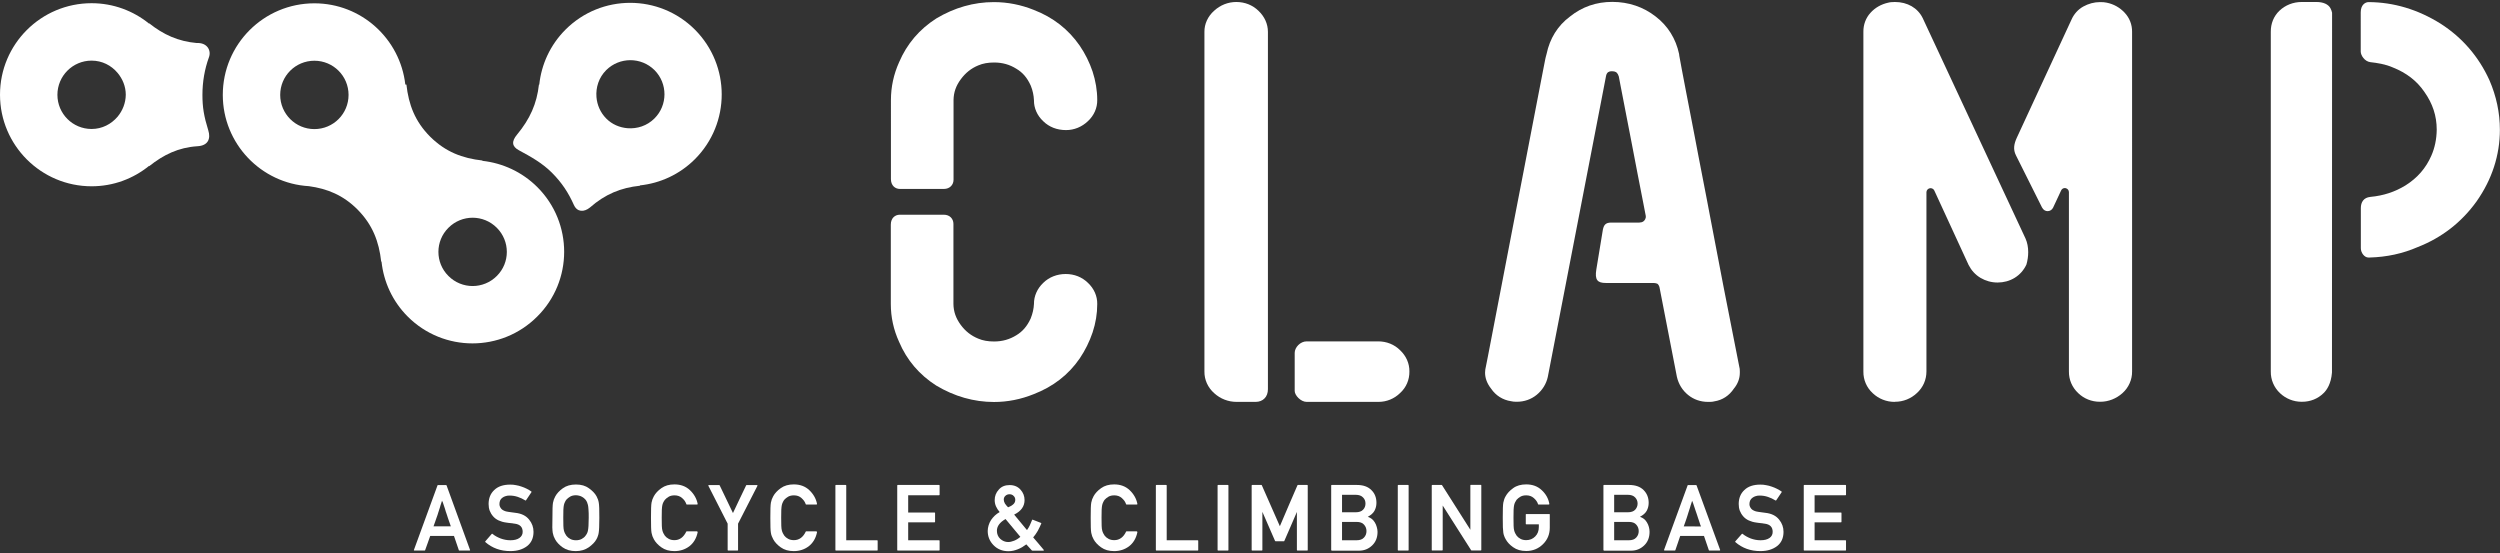
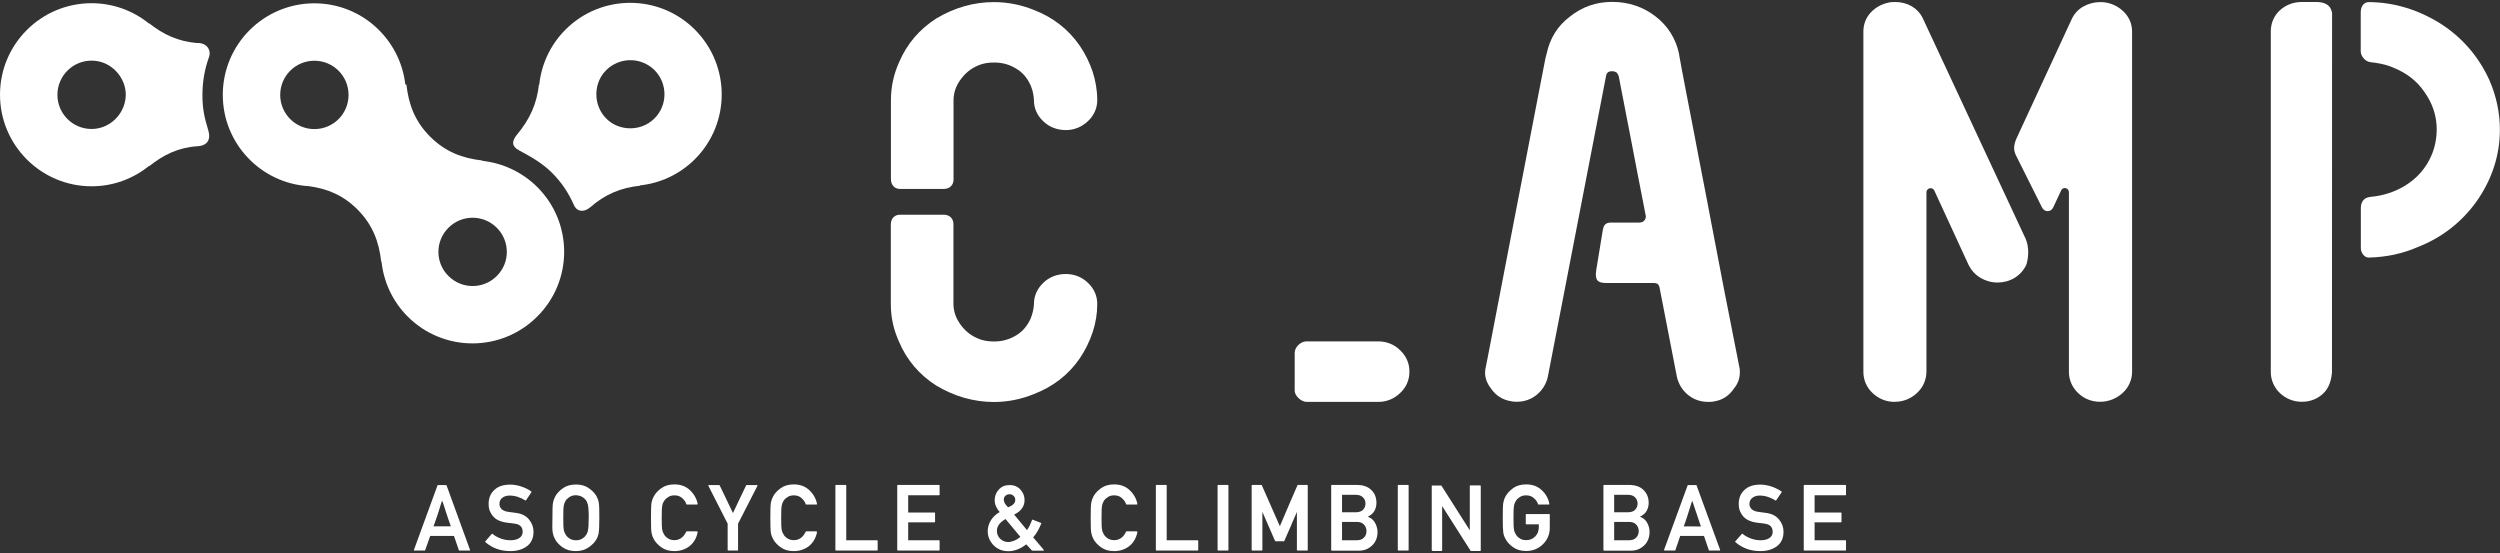
<svg xmlns="http://www.w3.org/2000/svg" version="1.1" x="0px" y="0px" viewBox="0 0 226 50" style="enable-background:new 0 0 226 50;" xml:space="preserve">
  <rect x="0" y="0" width="226" height="50" fill="#333333" stroke="none" />
  <style type="text/css">
	.st0{display:none;}
	.st1{display:inline;}
	.st2{display:inline;fill:#1E2160;}
	.st3{fill:#1E2160;}
	.st4{fill:#C3385C;}
	.st5{fill:#B8D56D;}
	.st6{fill:#0090B0;}
	.st7{fill:#FFFFFF;}
</style>
  <g id="レイヤー_1" class="st0">
    <g class="st1">
      <g class="st0">
        <path class="st2" d="M37.46,49.77c-0.02,0-0.03-0.01-0.04-0.02c-0.01-0.01-0.01-0.03,0-0.04l2.13-5.83     c0.01-0.02,0.02-0.03,0.04-0.03h0.73c0.01,0,0.02,0,0.03,0.01c0.01,0.01,0.02,0.02,0.02,0.02l2.12,5.83     c0.01,0.02,0.01,0.03,0,0.04c-0.01,0.01-0.02,0.02-0.04,0.02h-0.93c-0.02,0-0.04-0.01-0.04-0.03l-0.44-1.29h-2.15     c-0.08,0.22-0.15,0.43-0.23,0.65c-0.07,0.21-0.15,0.42-0.23,0.64c0,0.01-0.01,0.02-0.02,0.02c-0.01,0.01-0.02,0.01-0.03,0.01     H37.46z M40.75,47.57c-0.01-0.02-0.01-0.04-0.02-0.06c-0.01-0.02-0.02-0.04-0.02-0.06c-0.05-0.13-0.09-0.26-0.13-0.37     c-0.04-0.11-0.07-0.21-0.1-0.29c-0.02-0.05-0.04-0.11-0.05-0.16c-0.02-0.05-0.03-0.1-0.05-0.15c-0.01-0.04-0.03-0.08-0.04-0.12     c-0.01-0.04-0.03-0.08-0.04-0.11c-0.02-0.08-0.05-0.16-0.07-0.24c-0.03-0.08-0.05-0.16-0.08-0.24c-0.01-0.04-0.03-0.08-0.04-0.12     c-0.01-0.05-0.03-0.1-0.05-0.15c-0.01-0.03-0.01-0.05-0.02-0.06c0-0.01-0.01-0.03-0.01-0.04C40,45.37,40,45.36,39.99,45.34     c-0.01-0.02-0.02-0.04-0.03-0.08c-0.03,0.09-0.06,0.17-0.08,0.25c-0.03,0.08-0.05,0.15-0.07,0.21c-0.01,0.02-0.01,0.03-0.01,0.04     c0,0.02-0.01,0.03-0.01,0.04c-0.01,0.04-0.03,0.09-0.04,0.13c-0.01,0.04-0.03,0.08-0.04,0.12c-0.01,0.05-0.03,0.09-0.04,0.13     c-0.01,0.04-0.03,0.08-0.04,0.12c-0.03,0.08-0.06,0.17-0.08,0.26c-0.03,0.09-0.06,0.18-0.1,0.28c-0.03,0.1-0.07,0.2-0.11,0.32     c-0.04,0.11-0.09,0.25-0.15,0.42H40.75z" />
        <path class="st2" d="M44.45,48.27c0.01-0.01,0.02-0.02,0.03-0.02c0.01,0,0.02,0.01,0.04,0.01c0.21,0.18,0.46,0.31,0.74,0.42     c0.28,0.1,0.57,0.16,0.88,0.16c0.35,0,0.62-0.07,0.82-0.21c0.19-0.14,0.29-0.32,0.29-0.55c0-0.43-0.24-0.68-0.72-0.74h0     c-0.07-0.01-0.13-0.01-0.19-0.03c-0.06-0.01-0.12-0.02-0.18-0.02c-0.06-0.01-0.12-0.02-0.19-0.02c-0.06-0.01-0.13-0.02-0.21-0.03     c-0.25-0.03-0.48-0.1-0.68-0.19c-0.2-0.09-0.37-0.22-0.5-0.37c-0.14-0.16-0.24-0.33-0.31-0.51c-0.07-0.19-0.1-0.39-0.1-0.61     c0-0.52,0.17-0.94,0.51-1.26c0.34-0.33,0.82-0.49,1.44-0.49c0.18,0,0.36,0.01,0.53,0.05c0.17,0.03,0.34,0.07,0.5,0.13     c0.16,0.05,0.32,0.12,0.46,0.19c0.15,0.07,0.29,0.16,0.42,0.25c0.03,0.02,0.03,0.04,0.01,0.07l-0.49,0.73     c-0.02,0.02-0.04,0.03-0.06,0.01c-0.21-0.13-0.44-0.24-0.68-0.32c-0.24-0.08-0.49-0.12-0.74-0.12c-0.13,0-0.25,0.01-0.36,0.05     c-0.11,0.03-0.21,0.08-0.3,0.15c-0.18,0.13-0.26,0.32-0.26,0.58c0,0.15,0.06,0.29,0.18,0.43c0.06,0.06,0.14,0.12,0.24,0.16     c0.1,0.05,0.22,0.08,0.37,0.1c0.08,0.01,0.17,0.03,0.28,0.04c0.11,0.01,0.23,0.03,0.37,0.05c0.56,0.06,0.97,0.27,1.24,0.61     c0.27,0.33,0.4,0.7,0.4,1.11c0,0.55-0.19,0.98-0.57,1.28c-0.39,0.3-0.89,0.46-1.52,0.46c-0.89,0-1.64-0.27-2.26-0.81     c-0.01-0.01-0.02-0.02-0.02-0.03c0-0.01,0-0.03,0.01-0.04L44.45,48.27z" />
        <path class="st2" d="M49.94,46.81c0-0.35,0-0.65,0.01-0.87c0.01-0.23,0.02-0.39,0.04-0.49c0.02-0.1,0.05-0.2,0.08-0.3     c0.04-0.1,0.08-0.19,0.13-0.28h0c0.14-0.26,0.37-0.51,0.68-0.73c0.32-0.23,0.71-0.34,1.19-0.34c0.47,0,0.86,0.11,1.17,0.34     c0.32,0.23,0.55,0.47,0.69,0.73c0.1,0.18,0.17,0.38,0.2,0.58c0.02,0.1,0.03,0.27,0.04,0.49c0.01,0.22,0.01,0.51,0.01,0.87     c0,0.7-0.02,1.15-0.06,1.37c-0.02,0.11-0.04,0.21-0.08,0.3c-0.03,0.1-0.07,0.18-0.12,0.27c-0.14,0.26-0.38,0.5-0.7,0.73     c-0.32,0.22-0.71,0.34-1.17,0.34c-0.47,0-0.86-0.11-1.19-0.34c-0.31-0.22-0.54-0.47-0.68-0.73h0c-0.05-0.09-0.09-0.19-0.13-0.28     c-0.03-0.09-0.06-0.19-0.08-0.3c-0.02-0.1-0.03-0.27-0.04-0.49C49.94,47.45,49.94,47.17,49.94,46.81z M50.92,46.81     c0,0.3,0.01,0.54,0.01,0.73c0.01,0.19,0.02,0.33,0.05,0.42c0.02,0.08,0.05,0.17,0.09,0.25c0.04,0.08,0.08,0.15,0.13,0.22     c0.09,0.12,0.2,0.21,0.35,0.29c0.14,0.08,0.32,0.12,0.52,0.12c0.2,0,0.37-0.04,0.52-0.12c0.14-0.08,0.26-0.17,0.34-0.29     c0.11-0.14,0.19-0.29,0.22-0.47c0.04-0.17,0.07-0.56,0.07-1.16c0-0.29,0-0.54-0.02-0.73c-0.01-0.19-0.03-0.33-0.05-0.42     c-0.02-0.09-0.05-0.17-0.08-0.25c-0.04-0.08-0.08-0.16-0.13-0.22c-0.04-0.05-0.09-0.1-0.15-0.15c-0.06-0.05-0.13-0.09-0.2-0.13     c-0.07-0.04-0.15-0.07-0.24-0.09c-0.09-0.02-0.18-0.04-0.28-0.04c-0.2,0-0.38,0.04-0.52,0.12c-0.14,0.08-0.26,0.18-0.35,0.28     c-0.05,0.07-0.1,0.14-0.13,0.22c-0.04,0.08-0.07,0.16-0.09,0.25c-0.02,0.09-0.04,0.23-0.05,0.43     C50.92,46.28,50.92,46.52,50.92,46.81z" />
        <path class="st2" d="M63.02,48.05c0.02,0,0.03,0.01,0.04,0.02c0.01,0.01,0.01,0.02,0.01,0.04c-0.11,0.55-0.37,0.98-0.76,1.28     c-0.19,0.14-0.4,0.25-0.62,0.32c-0.22,0.07-0.46,0.11-0.72,0.11c-0.47,0-0.86-0.11-1.18-0.34c-0.31-0.22-0.54-0.47-0.68-0.73     c-0.05-0.09-0.09-0.19-0.13-0.28c-0.03-0.09-0.06-0.19-0.08-0.3c-0.04-0.2-0.05-0.65-0.05-1.37c0-0.35,0-0.65,0.01-0.87     c0.01-0.23,0.02-0.39,0.04-0.49c0.02-0.1,0.05-0.2,0.08-0.3c0.04-0.1,0.08-0.19,0.13-0.28c0.14-0.26,0.37-0.51,0.68-0.73     c0.32-0.23,0.71-0.34,1.18-0.34c0.56,0,1.03,0.17,1.4,0.52c0.37,0.35,0.61,0.77,0.7,1.24c0,0.01,0,0.03-0.01,0.04     c-0.01,0.01-0.02,0.02-0.04,0.02h-0.93c-0.02,0-0.04-0.01-0.04-0.03c-0.04-0.11-0.09-0.21-0.15-0.3     c-0.07-0.09-0.14-0.18-0.24-0.26c-0.18-0.16-0.41-0.24-0.68-0.24c-0.2,0-0.38,0.04-0.52,0.12c-0.14,0.08-0.26,0.18-0.35,0.28     c-0.05,0.07-0.1,0.14-0.14,0.22c-0.04,0.08-0.07,0.16-0.09,0.25c-0.02,0.09-0.04,0.23-0.05,0.43c-0.01,0.19-0.01,0.43-0.01,0.72     c0,0.3,0.01,0.54,0.01,0.73c0.01,0.19,0.02,0.33,0.05,0.42c0.02,0.08,0.05,0.17,0.09,0.25c0.04,0.08,0.08,0.15,0.13,0.22     c0.09,0.12,0.2,0.21,0.35,0.29c0.14,0.08,0.32,0.12,0.52,0.12c0.47,0,0.82-0.26,1.07-0.77c0-0.01,0.01-0.01,0.02-0.02     c0.01-0.01,0.02-0.01,0.02-0.01H63.02z" />
        <path class="st2" d="M65.83,49.77c-0.03,0-0.05-0.02-0.05-0.05v-2.38c-0.29-0.57-0.58-1.14-0.87-1.71     c-0.29-0.57-0.58-1.14-0.87-1.71c-0.01-0.02-0.01-0.04,0-0.05c0.01-0.01,0.02-0.02,0.05-0.02h0.93c0.01,0,0.02,0,0.02,0.01     c0.01,0.01,0.02,0.01,0.02,0.02l1.2,2.5c0.2-0.42,0.4-0.84,0.59-1.25c0.2-0.41,0.4-0.83,0.6-1.25c0.01-0.01,0.01-0.01,0.02-0.02     c0.01-0.01,0.02-0.01,0.02-0.01h0.93c0.02,0,0.04,0.01,0.05,0.02c0.01,0.01,0.01,0.03,0,0.05l-1.75,3.42v2.38     c0,0.03-0.02,0.05-0.05,0.05H65.83z" />
        <path class="st2" d="M73.81,48.05c0.02,0,0.03,0.01,0.04,0.02c0.01,0.01,0.01,0.02,0.01,0.04c-0.11,0.55-0.37,0.98-0.76,1.28     c-0.19,0.14-0.4,0.25-0.62,0.32c-0.22,0.07-0.46,0.11-0.72,0.11c-0.47,0-0.86-0.11-1.18-0.34c-0.31-0.22-0.54-0.47-0.68-0.73     c-0.05-0.09-0.09-0.19-0.13-0.28c-0.04-0.09-0.06-0.19-0.08-0.3c-0.04-0.2-0.05-0.65-0.05-1.37c0-0.35,0-0.65,0.01-0.87     c0.01-0.23,0.02-0.39,0.04-0.49c0.02-0.1,0.05-0.2,0.08-0.3c0.04-0.1,0.08-0.19,0.13-0.28c0.14-0.26,0.37-0.51,0.68-0.73     c0.32-0.23,0.71-0.34,1.18-0.34c0.56,0,1.03,0.17,1.4,0.52c0.37,0.35,0.61,0.77,0.7,1.24c0,0.01,0,0.03-0.01,0.04     c-0.01,0.01-0.02,0.02-0.04,0.02h-0.93c-0.02,0-0.04-0.01-0.04-0.03c-0.04-0.11-0.09-0.21-0.15-0.3     c-0.07-0.09-0.15-0.18-0.24-0.26c-0.18-0.16-0.4-0.24-0.68-0.24c-0.2,0-0.38,0.04-0.52,0.12c-0.14,0.08-0.26,0.18-0.35,0.28     c-0.05,0.07-0.1,0.14-0.13,0.22c-0.04,0.08-0.07,0.16-0.09,0.25c-0.02,0.09-0.04,0.23-0.05,0.43c-0.01,0.19-0.01,0.43-0.01,0.72     c0,0.3,0,0.54,0.01,0.73c0.01,0.19,0.02,0.33,0.05,0.42c0.02,0.08,0.05,0.17,0.09,0.25c0.04,0.08,0.08,0.15,0.13,0.22     c0.09,0.12,0.2,0.21,0.35,0.29c0.14,0.08,0.32,0.12,0.52,0.12c0.47,0,0.83-0.26,1.07-0.77c0.01-0.01,0.01-0.01,0.02-0.02     c0.01-0.01,0.02-0.01,0.02-0.01H73.81z" />
        <path class="st2" d="M75.57,49.77c-0.03,0-0.05-0.02-0.05-0.05v-5.83c0-0.03,0.02-0.05,0.05-0.05h0.88     c0.03,0,0.05,0.02,0.05,0.05v4.95h2.79c0.03,0,0.05,0.02,0.05,0.05v0.83c0,0.03-0.02,0.05-0.05,0.05H75.57z" />
        <path class="st2" d="M81.16,49.77c-0.03,0-0.05-0.02-0.05-0.05v-5.83c0-0.03,0.02-0.05,0.05-0.05h3.73     c0.03,0,0.05,0.02,0.05,0.05v0.83c0,0.03-0.02,0.05-0.05,0.05h-2.79v1.56h2.38c0.03,0,0.05,0.02,0.05,0.05v0.79     c0,0.03-0.02,0.05-0.05,0.05h-2.38v1.62h2.79c0.03,0,0.05,0.02,0.05,0.05v0.83c0,0.03-0.02,0.05-0.05,0.05H81.16z" />
        <path class="st2" d="M93.32,49.77c-0.01,0-0.01,0-0.02,0c-0.01,0-0.01-0.01-0.02-0.01l-0.5-0.55c-0.12,0.09-0.24,0.17-0.37,0.25     c-0.13,0.07-0.25,0.14-0.39,0.19c-0.13,0.05-0.27,0.1-0.41,0.13c-0.14,0.03-0.29,0.05-0.44,0.05c-0.56,0-1.01-0.19-1.36-0.55     c-0.35-0.36-0.52-0.79-0.52-1.28c0-0.17,0.03-0.34,0.08-0.51c0.05-0.17,0.12-0.32,0.22-0.48c0.1-0.14,0.21-0.28,0.34-0.4     c0.13-0.12,0.28-0.23,0.44-0.32c-0.14-0.16-0.25-0.33-0.33-0.51c-0.08-0.18-0.12-0.37-0.12-0.57c0-0.36,0.12-0.68,0.37-0.95     c0.24-0.28,0.57-0.41,0.98-0.41c0.41,0,0.74,0.14,0.98,0.41c0.25,0.27,0.37,0.59,0.37,0.95c0,0.56-0.31,1-0.94,1.31     c0.19,0.24,0.39,0.47,0.58,0.7c0.19,0.22,0.39,0.46,0.58,0.7c0.1-0.14,0.19-0.29,0.26-0.44c0.07-0.15,0.13-0.31,0.2-0.47     c0.01-0.03,0.03-0.04,0.06-0.03l0.74,0.29c0.01,0,0.02,0.01,0.03,0.02c0.01,0.01,0.01,0.02,0,0.04c-0.08,0.2-0.19,0.42-0.32,0.67     c-0.06,0.1-0.13,0.21-0.2,0.31c-0.07,0.1-0.14,0.19-0.21,0.27c0.16,0.19,0.32,0.37,0.48,0.56c0.15,0.18,0.31,0.37,0.47,0.56     c0.01,0.02,0.02,0.04,0.01,0.05c-0.01,0.02-0.02,0.03-0.04,0.03H93.32z M90.9,46.92c-0.52,0.3-0.78,0.65-0.78,1.06     c0,0.29,0.1,0.54,0.3,0.73c0.21,0.19,0.45,0.29,0.72,0.29c0.16,0,0.34-0.04,0.54-0.12c0.2-0.08,0.39-0.2,0.56-0.35L90.9,46.92z      M90.74,45.17c0,0.11,0.04,0.22,0.1,0.34c0.07,0.11,0.17,0.23,0.29,0.35c0.12-0.05,0.23-0.1,0.31-0.15     c0.08-0.05,0.15-0.11,0.2-0.16c0.05-0.06,0.09-0.11,0.11-0.18c0.02-0.06,0.03-0.12,0.03-0.19c0-0.14-0.05-0.26-0.15-0.35     c-0.09-0.1-0.22-0.15-0.37-0.15c-0.15,0-0.28,0.05-0.38,0.15C90.79,44.91,90.74,45.03,90.74,45.17z" />
        <path class="st2" d="M102.77,48.05c0.02,0,0.03,0.01,0.04,0.02c0.01,0.01,0.01,0.02,0.01,0.04c-0.11,0.55-0.37,0.98-0.76,1.28     c-0.19,0.14-0.4,0.25-0.62,0.32c-0.22,0.07-0.46,0.11-0.72,0.11c-0.47,0-0.86-0.11-1.18-0.34c-0.31-0.22-0.54-0.47-0.68-0.73     c-0.05-0.09-0.09-0.19-0.13-0.28c-0.03-0.09-0.06-0.19-0.08-0.3c-0.04-0.2-0.05-0.65-0.05-1.37c0-0.35,0-0.65,0.01-0.87     c0.01-0.23,0.02-0.39,0.04-0.49c0.02-0.1,0.05-0.2,0.08-0.3c0.04-0.1,0.08-0.19,0.13-0.28c0.14-0.26,0.37-0.51,0.68-0.73     c0.32-0.23,0.71-0.34,1.18-0.34c0.56,0,1.03,0.17,1.4,0.52c0.37,0.35,0.61,0.77,0.7,1.24c0.01,0.01,0,0.03-0.01,0.04     c-0.01,0.01-0.03,0.02-0.04,0.02h-0.93c-0.02,0-0.04-0.01-0.04-0.03c-0.04-0.11-0.09-0.21-0.15-0.3     c-0.07-0.09-0.15-0.18-0.24-0.26c-0.18-0.16-0.41-0.24-0.68-0.24c-0.2,0-0.38,0.04-0.52,0.12c-0.14,0.08-0.26,0.18-0.35,0.28     c-0.05,0.07-0.1,0.14-0.13,0.22c-0.04,0.08-0.07,0.16-0.09,0.25c-0.02,0.09-0.04,0.23-0.05,0.43c-0.01,0.19-0.01,0.43-0.01,0.72     c0,0.3,0,0.54,0.01,0.73c0.01,0.19,0.02,0.33,0.05,0.42c0.02,0.08,0.05,0.17,0.09,0.25c0.04,0.08,0.08,0.15,0.13,0.22     c0.09,0.12,0.2,0.21,0.35,0.29c0.14,0.08,0.32,0.12,0.52,0.12c0.47,0,0.83-0.26,1.07-0.77c0.01-0.01,0.01-0.01,0.02-0.02     c0.01-0.01,0.02-0.01,0.02-0.01H102.77z" />
        <path class="st2" d="M104.54,49.77c-0.03,0-0.05-0.02-0.05-0.05v-5.83c0-0.03,0.02-0.05,0.05-0.05h0.88     c0.03,0,0.05,0.02,0.05,0.05v4.95h2.8c0.03,0,0.05,0.02,0.05,0.05v0.83c0,0.03-0.02,0.05-0.05,0.05H104.54z" />
        <path class="st2" d="M110.12,49.77c-0.03,0-0.05-0.02-0.05-0.05v-5.83c0-0.03,0.02-0.05,0.05-0.05h0.88     c0.03,0,0.05,0.02,0.05,0.05v5.83c0,0.03-0.02,0.05-0.05,0.05H110.12z" />
        <path class="st2" d="M113.2,49.77c-0.03,0-0.05-0.02-0.05-0.05v-5.83c0-0.03,0.02-0.05,0.05-0.05h0.83     c0.02,0,0.03,0.01,0.04,0.03l1.63,3.7c0.26-0.62,0.53-1.24,0.79-1.85c0.27-0.61,0.53-1.23,0.8-1.85     c0.01-0.02,0.03-0.03,0.05-0.03h0.83c0.03,0,0.05,0.02,0.05,0.05v5.83c0,0.03-0.02,0.05-0.05,0.05h-0.88     c-0.03,0-0.05-0.02-0.05-0.05v-3.44c-0.19,0.44-0.38,0.88-0.57,1.32c-0.19,0.43-0.38,0.88-0.57,1.31     c-0.01,0.02-0.02,0.02-0.04,0.02h-0.74c-0.02,0-0.04-0.01-0.05-0.02l-1.15-2.64v3.45c0,0.03-0.02,0.05-0.05,0.05H113.2z" />
        <path class="st2" d="M120.39,49.77c-0.03,0-0.05-0.02-0.05-0.05v-5.83c0-0.03,0.02-0.05,0.05-0.05h2.26     c0.58,0,1.01,0.15,1.32,0.46c0.31,0.3,0.46,0.68,0.46,1.16c0,0.26-0.06,0.5-0.18,0.72c-0.11,0.2-0.31,0.38-0.6,0.54     c0.27,0.09,0.48,0.25,0.63,0.5c0.08,0.13,0.14,0.27,0.18,0.42c0.04,0.14,0.07,0.29,0.07,0.44c0,0.52-0.17,0.93-0.5,1.24     c-0.33,0.31-0.72,0.46-1.17,0.46H120.39z M121.32,44.73v1.58h1.23c0.31,0,0.53-0.08,0.67-0.23c0.15-0.15,0.22-0.34,0.22-0.56     c0-0.22-0.07-0.4-0.22-0.55c-0.15-0.16-0.37-0.24-0.67-0.24H121.32z M121.32,47.18v1.66h1.31c0.31,0,0.53-0.08,0.68-0.25     c0.15-0.16,0.22-0.36,0.22-0.58c0-0.22-0.07-0.41-0.22-0.58c-0.14-0.17-0.37-0.25-0.68-0.25H121.32z" />
        <path class="st2" d="M126.41,49.77c-0.03,0-0.05-0.02-0.05-0.05v-5.83c0-0.03,0.01-0.05,0.05-0.05h0.88     c0.03,0,0.05,0.02,0.05,0.05v5.83c0,0.03-0.02,0.05-0.05,0.05H126.41z" />
        <path class="st2" d="M129.48,49.77c-0.03,0-0.05-0.02-0.05-0.05v-5.83c0-0.03,0.02-0.05,0.05-0.05h0.84     c0.02,0,0.03,0.01,0.04,0.02l2.56,4.03v-4.01c0-0.03,0.02-0.05,0.05-0.05h0.89c0.03,0,0.05,0.02,0.05,0.05v5.83     c0,0.03-0.01,0.05-0.05,0.05h-0.83c-0.02,0-0.03-0.01-0.04-0.02l-2.57-4.04v4.01c0,0.03-0.02,0.05-0.05,0.05H129.48z" />
        <path class="st2" d="M137.98,47.4c-0.03,0-0.05-0.02-0.05-0.05v-0.84c0-0.03,0.02-0.04,0.05-0.04h2.07     c0.04,0,0.05,0.01,0.05,0.04v1.19c0,0.6-0.21,1.1-0.62,1.5c-0.42,0.41-0.92,0.61-1.51,0.61c-0.47,0-0.86-0.11-1.18-0.34     c-0.32-0.22-0.54-0.47-0.68-0.73h0c-0.05-0.09-0.1-0.19-0.13-0.28c-0.04-0.09-0.06-0.19-0.08-0.3c-0.01-0.1-0.03-0.27-0.04-0.49     c-0.01-0.23-0.01-0.52-0.01-0.87c0-0.35,0-0.65,0.01-0.87c0.01-0.23,0.02-0.39,0.04-0.49c0.02-0.1,0.05-0.2,0.08-0.3     c0.03-0.1,0.08-0.19,0.13-0.28h0c0.14-0.26,0.37-0.51,0.68-0.73c0.31-0.23,0.71-0.34,1.18-0.34c0.56,0,1.03,0.17,1.4,0.52     c0.37,0.34,0.61,0.76,0.69,1.24c0.01,0.01,0,0.03-0.01,0.04c-0.01,0.01-0.02,0.02-0.04,0.02h-0.93c-0.02,0-0.04-0.01-0.04-0.03     c-0.03-0.11-0.09-0.21-0.15-0.3c-0.07-0.09-0.14-0.18-0.24-0.26c-0.18-0.16-0.41-0.24-0.68-0.24c-0.21,0-0.38,0.04-0.52,0.12     c-0.14,0.08-0.26,0.18-0.35,0.28c-0.05,0.07-0.09,0.14-0.13,0.22c-0.04,0.08-0.07,0.16-0.09,0.25c-0.02,0.09-0.04,0.23-0.05,0.43     c-0.01,0.19-0.01,0.43-0.01,0.72c0,0.3,0,0.54,0.01,0.73c0.01,0.19,0.02,0.33,0.05,0.42c0.02,0.08,0.05,0.17,0.09,0.25     c0.04,0.08,0.08,0.15,0.13,0.22c0.09,0.12,0.2,0.21,0.35,0.29c0.14,0.08,0.32,0.12,0.52,0.12c0.32,0,0.59-0.11,0.81-0.33     c0.22-0.22,0.33-0.5,0.33-0.86V47.4H137.98z" />
        <path class="st2" d="M145,49.77c-0.03,0-0.05-0.02-0.05-0.05v-5.83c0-0.03,0.02-0.05,0.05-0.05h2.26c0.57,0,1.01,0.15,1.32,0.46     c0.3,0.3,0.46,0.68,0.46,1.16c0,0.26-0.06,0.5-0.18,0.72c-0.11,0.2-0.31,0.38-0.61,0.54c0.28,0.09,0.48,0.25,0.63,0.5     c0.08,0.13,0.14,0.27,0.18,0.42c0.04,0.14,0.06,0.29,0.06,0.44c0,0.52-0.17,0.93-0.5,1.24c-0.33,0.31-0.72,0.46-1.17,0.46H145z      M145.92,44.73v1.58h1.23c0.31,0,0.53-0.08,0.67-0.23c0.14-0.15,0.22-0.34,0.22-0.56c0-0.22-0.08-0.4-0.22-0.55     c-0.15-0.16-0.37-0.24-0.67-0.24H145.92z M145.92,47.18v1.66h1.32c0.31,0,0.53-0.08,0.68-0.25c0.15-0.16,0.22-0.36,0.22-0.58     c0-0.22-0.07-0.41-0.22-0.58c-0.14-0.17-0.37-0.25-0.68-0.25H145.92z" />
        <path class="st2" d="M150.48,49.77c-0.02,0-0.03-0.01-0.04-0.02c-0.01-0.01-0.01-0.03-0.01-0.04l2.13-5.83     c0-0.02,0.02-0.03,0.04-0.03h0.73c0.01,0,0.02,0,0.02,0.01c0.01,0.01,0.02,0.02,0.02,0.02l2.13,5.83c0.01,0.02,0,0.03-0.01,0.04     c-0.01,0.01-0.02,0.02-0.04,0.02h-0.93c-0.02,0-0.03-0.01-0.04-0.03l-0.44-1.29h-2.15c-0.07,0.22-0.15,0.43-0.22,0.65     c-0.07,0.21-0.15,0.42-0.22,0.64c0,0.01-0.01,0.02-0.02,0.02c-0.01,0.01-0.02,0.01-0.03,0.01H150.48z M153.76,47.57     c-0.01-0.02-0.01-0.04-0.02-0.06c-0.01-0.02-0.02-0.04-0.03-0.06c-0.04-0.13-0.08-0.26-0.12-0.37c-0.04-0.11-0.07-0.21-0.1-0.29     c-0.02-0.05-0.04-0.11-0.05-0.16c-0.02-0.05-0.04-0.1-0.05-0.15c-0.01-0.04-0.03-0.08-0.04-0.12c-0.01-0.04-0.03-0.08-0.04-0.11     c-0.03-0.08-0.05-0.16-0.08-0.24c-0.02-0.08-0.05-0.16-0.08-0.24c-0.02-0.04-0.03-0.08-0.04-0.12c-0.01-0.05-0.03-0.1-0.05-0.15     c-0.01-0.03-0.01-0.05-0.02-0.06c-0.01-0.01-0.01-0.03-0.02-0.04c0-0.02-0.01-0.03-0.02-0.05c-0.01-0.02-0.01-0.04-0.03-0.08     c-0.03,0.09-0.06,0.17-0.08,0.25c-0.02,0.08-0.05,0.15-0.07,0.21c-0.01,0.02-0.01,0.03-0.01,0.04c0,0.02-0.01,0.03-0.01,0.04     c-0.02,0.04-0.03,0.09-0.04,0.13c-0.02,0.04-0.03,0.08-0.04,0.12c-0.02,0.05-0.03,0.09-0.04,0.13c-0.01,0.04-0.03,0.08-0.04,0.12     c-0.03,0.08-0.05,0.17-0.08,0.26c-0.03,0.09-0.06,0.18-0.09,0.28c-0.04,0.1-0.07,0.2-0.11,0.32c-0.04,0.11-0.09,0.25-0.15,0.42     H153.76z" />
        <path class="st2" d="M157.46,48.27c0.01-0.01,0.02-0.02,0.03-0.02c0.01,0,0.03,0.01,0.04,0.01c0.22,0.18,0.46,0.31,0.74,0.42     c0.28,0.1,0.57,0.16,0.88,0.16c0.35,0,0.62-0.07,0.82-0.21c0.19-0.14,0.28-0.32,0.28-0.55c0-0.43-0.24-0.68-0.72-0.74l0,0     c-0.06-0.01-0.13-0.01-0.19-0.03c-0.06-0.01-0.12-0.02-0.18-0.02c-0.06-0.01-0.12-0.02-0.18-0.02c-0.07-0.01-0.13-0.02-0.21-0.03     c-0.25-0.03-0.48-0.1-0.68-0.19c-0.2-0.09-0.37-0.22-0.5-0.37c-0.14-0.16-0.24-0.33-0.31-0.51c-0.07-0.19-0.1-0.39-0.1-0.61     c0-0.52,0.17-0.94,0.51-1.26c0.34-0.33,0.82-0.49,1.44-0.49c0.18,0,0.36,0.01,0.53,0.05c0.17,0.03,0.34,0.07,0.5,0.13     c0.16,0.05,0.32,0.12,0.46,0.19c0.15,0.07,0.29,0.16,0.43,0.25c0.03,0.02,0.03,0.04,0.01,0.07l-0.49,0.73     c-0.02,0.02-0.04,0.03-0.07,0.01c-0.21-0.13-0.44-0.24-0.68-0.32c-0.24-0.08-0.49-0.12-0.74-0.12c-0.13,0-0.25,0.01-0.36,0.05     c-0.11,0.03-0.21,0.08-0.3,0.15c-0.18,0.13-0.27,0.32-0.27,0.58c0,0.15,0.06,0.29,0.18,0.43c0.06,0.06,0.14,0.12,0.24,0.16     c0.1,0.05,0.22,0.08,0.37,0.1c0.08,0.01,0.17,0.03,0.28,0.04c0.11,0.01,0.23,0.03,0.37,0.05c0.56,0.06,0.97,0.27,1.24,0.61     c0.27,0.33,0.4,0.7,0.4,1.11c0,0.55-0.19,0.98-0.57,1.28c-0.39,0.3-0.89,0.46-1.52,0.46c-0.89,0-1.64-0.27-2.26-0.81     c-0.01-0.01-0.02-0.02-0.02-0.03c0-0.01,0-0.03,0.01-0.04L157.46,48.27z" />
        <path class="st2" d="M163.11,49.77c-0.04,0-0.05-0.02-0.05-0.05v-5.83c0-0.03,0.01-0.05,0.05-0.05h3.72     c0.04,0,0.05,0.02,0.05,0.05v0.83c0,0.03-0.01,0.05-0.05,0.05h-2.79v1.56h2.38c0.03,0,0.05,0.02,0.05,0.05v0.79     c0,0.03-0.02,0.05-0.05,0.05h-2.38v1.62h2.79c0.04,0,0.05,0.02,0.05,0.05v0.83c0,0.03-0.01,0.05-0.05,0.05H163.11z" />
      </g>
      <g>
        <path class="st3" d="M171.26,36.33c-0.73,0-1.43-0.28-1.96-0.78c-0.56-0.51-0.86-1.22-0.85-1.96V2.88     c-0.01-0.65,0.22-1.26,0.64-1.72c0.41-0.46,0.97-0.78,1.61-0.92c0.19-0.05,0.35-0.05,0.6-0.06c1.14,0,2.06,0.54,2.51,1.45     l9.3,19.94c0.16,0.36,0.24,0.78,0.24,1.22c0,0.36-0.05,0.74-0.16,1.12c-0.24,0.52-0.6,0.92-1.07,1.21     c-0.46,0.28-0.99,0.42-1.54,0.42c-0.56,0-1.08-0.15-1.54-0.42c-0.47-0.28-0.83-0.68-1.08-1.17l-3.1-6.73     c-0.06-0.13-0.2-0.21-0.34-0.21c-0.03,0-0.05,0-0.08,0.01c-0.17,0.04-0.29,0.19-0.29,0.36v16.2c0,0.75-0.3,1.44-0.86,1.95     c-0.54,0.51-1.24,0.79-1.97,0.79L171.26,36.33L171.26,36.33z" />
        <path class="st3" d="M185.6,18.77l0.73-1.56c0.06-0.13,0.19-0.21,0.33-0.21c0.03,0,0.05,0,0.08,0.01     c0.17,0.04,0.29,0.19,0.29,0.36v16.21c-0.01,0.75,0.29,1.44,0.84,1.96c0.52,0.5,1.21,0.78,1.95,0.78h0.05l0,0     c0.73,0,1.44-0.28,2-0.78c0.56-0.5,0.88-1.22,0.87-1.96V2.88c0.01-0.65-0.23-1.26-0.67-1.73c-0.43-0.46-0.98-0.78-1.63-0.91     c-0.17-0.04-0.35-0.05-0.6-0.05c-0.52,0-1.04,0.14-1.51,0.4c-0.47,0.26-0.85,0.68-1.08,1.21l-4.93,10.65     c-0.25,0.55-0.36,1.05-0.07,1.61l2.34,4.68C184.83,19.23,185.41,19.17,185.6,18.77z" />
        <path class="st3" d="M85.33,17.08h-3.98c-0.42,0-0.81-0.3-0.81-0.89V9.04c0-1.18,0.25-2.33,0.74-3.42     c0.71-1.66,1.84-2.98,3.36-3.95c1.64-0.98,3.39-1.48,5.2-1.48c1.25,0,2.45,0.24,3.6,0.7c1.75,0.67,3.14,1.76,4.16,3.23     c0.5,0.73,0.89,1.52,1.17,2.35c0.27,0.83,0.42,1.7,0.42,2.57c0.01,0.72-0.29,1.4-0.84,1.91c-0.54,0.52-1.24,0.81-1.98,0.81     c-0.82,0-1.53-0.28-2.06-0.8c-0.55-0.51-0.85-1.2-0.84-1.89c-0.02-0.45-0.11-0.89-0.29-1.33c-0.32-0.71-0.73-1.19-1.31-1.53     c-0.59-0.37-1.25-0.56-2-0.56c-0.54,0-1.01,0.08-1.43,0.26c-0.64,0.26-1.16,0.68-1.58,1.25c-0.44,0.59-0.65,1.19-0.66,1.88v7.21     C86.2,16.7,85.87,17.08,85.33,17.08L85.33,17.08z" />
        <path class="st3" d="M89.86,36.34c-1.81,0-3.58-0.5-5.23-1.49c-1.51-0.96-2.65-2.29-3.35-3.94c-0.5-1.09-0.75-2.24-0.75-3.42     V20.3c0-0.59,0.39-0.89,0.81-0.89h3.98c0.55,0,0.87,0.38,0.87,0.83v7.24c0.01,0.69,0.22,1.29,0.66,1.89     c0.42,0.57,0.94,0.98,1.58,1.24c0.42,0.18,0.89,0.26,1.43,0.26c0.76,0,1.41-0.19,2.01-0.56c0.57-0.34,0.98-0.82,1.3-1.51     c0.18-0.45,0.28-0.89,0.3-1.32c-0.01-0.71,0.3-1.4,0.84-1.91c0.53-0.52,1.25-0.8,2.03-0.8c0.78,0,1.48,0.28,2.01,0.8     c0.55,0.52,0.85,1.19,0.84,1.91c0,0.87-0.14,1.73-0.42,2.57c-0.28,0.83-0.67,1.62-1.17,2.36c-1.01,1.47-2.41,2.55-4.15,3.22     C92.29,36.1,91.08,36.34,89.86,36.34L89.86,36.34z" />
        <path class="st3" d="M124.62,36.33h-0.03l-6.47,0c-0.53,0-1.08-0.59-1.08-0.99V31.9c0-0.5,0.51-1.04,1.08-1.04h6.47     c0.76,0,1.46,0.28,1.98,0.8c0.55,0.52,0.85,1.2,0.84,1.92c0.01,0.76-0.29,1.45-0.84,1.95C126.04,36.05,125.35,36.33,124.62,36.33     L124.62,36.33z" />
        <path class="st3" d="M144.31,24.35l0.59-3.59c0.09-0.42,0.24-0.64,0.76-0.64h2.53c0.17-0.01,0.27-0.03,0.39-0.12     c0.02-0.02,0.05-0.05,0.07-0.07c0.05-0.06,0.08-0.11,0.09-0.15c0.04-0.07,0.05-0.17,0.04-0.25l-0.21-1.09l-0.55-2.82l-0.47-2.45     l-0.22-1.14l-0.29-1.49l-0.29-1.5l-0.25-1.29l-0.16-0.84c-0.06-0.18-0.11-0.26-0.18-0.33c-0.02-0.02-0.05-0.04-0.07-0.06     c-0.09-0.05-0.2-0.08-0.35-0.08c-0.12,0-0.35,0-0.47,0.2c-0.04,0.07-0.07,0.14-0.08,0.21l-0.42,2.18l-3.28,16.95l-1.57,8.1     c-0.14,0.63-0.49,1.19-1,1.61c-0.5,0.41-1.12,0.63-1.8,0.63h-0.01c-0.2,0-0.35-0.01-0.51-0.05c-0.75-0.11-1.39-0.52-1.8-1.13     c-0.36-0.45-0.55-0.95-0.55-1.45c0-0.19,0.03-0.38,0.08-0.58l0.18-0.91c0.91-4.75,1.74-9.04,2.48-12.88l0.75-3.87l0.25-1.3     l0.48-2.49l0.39-2.02c0.26-1.34,0.47-2.44,0.64-3.31c0.08-0.44,0.15-0.77,0.2-1.02l0.04-0.17c0.02-0.1,0.04-0.18,0.07-0.26     c0.29-1.4,1.01-2.56,2.11-3.38c1.11-0.89,2.39-1.33,3.83-1.33c1.48,0,2.82,0.46,3.92,1.32c1.1,0.84,1.83,2.01,2.12,3.39     c0,0.02,0.02,0.15,0.02,0.17l0.05,0.27c0.04,0.23,0.1,0.56,0.18,0.98l0.39,2.04l0.24,1.24l0.52,2.69l0.35,1.84l0.78,4.03     l0.21,1.11c0.79,4.2,1.7,8.86,2.69,13.85c0.05,0.17,0.06,0.32,0.06,0.47c0,0.05,0,0.09,0,0.13c0,0.52-0.19,1.01-0.53,1.42     c-0.43,0.65-1.05,1.05-1.77,1.16c-0.19,0.05-0.34,0.05-0.57,0.05l0,0c-0.69,0-1.31-0.22-1.81-0.63     c-0.51-0.41-0.86-0.98-1.01-1.64l-1.57-8.08c-0.02-0.11-0.11-0.29-0.21-0.34c-0.13-0.04-0.21-0.06-0.33-0.06h-4.31     C144.42,25.58,144.15,25.32,144.31,24.35z" />
        <path class="st3" d="M113.52,36.33L113.52,36.33h-1.74c-0.75,0-1.46-0.28-2.01-0.78c-0.58-0.51-0.9-1.22-0.89-1.96V2.88     c-0.01-0.71,0.31-1.41,0.88-1.91c0.55-0.51,1.26-0.79,2-0.79c0.78,0,1.47,0.28,2,0.79c0.56,0.53,0.86,1.2,0.86,1.91v32.31     c0,0.33-0.11,0.64-0.31,0.83C114.12,36.22,113.83,36.33,113.52,36.33L113.52,36.33z" />
        <path class="st3" d="M208.11,36.32h-0.05c-0.73,0-1.42-0.28-1.95-0.78c-0.54-0.51-0.84-1.21-0.83-1.95l0-30.71     c-0.01-0.75,0.27-1.43,0.79-1.92c0.53-0.5,1.24-0.78,2-0.78h1.34h0c0.62,0,1.07,0.21,1.26,0.56c0.07,0.13,0.12,0.27,0.15,0.41     l-0.01,32.52c-0.08,1.02-0.46,1.58-0.75,1.86C209.54,36.05,208.85,36.32,208.11,36.32L208.11,36.32z" />
        <path class="st3" d="M214.1,23.28c-0.35,0-0.68-0.42-0.68-0.84v-3.63c0-0.53,0.25-0.95,0.86-1.01c1.18-0.11,2.22-0.45,3.18-1.04     c1.08-0.68,1.84-1.56,2.33-2.68c0.31-0.7,0.48-1.49,0.49-2.36c0-1.25-0.37-2.36-1.12-3.42c-0.68-0.99-1.61-1.71-2.84-2.2     c-0.71-0.31-1.42-0.41-2.03-0.48c-0.53-0.06-0.88-0.62-0.88-0.96V1.11c0-0.68,0.42-0.92,0.71-0.92c2.26,0.01,4.45,0.66,6.51,1.95     c1.95,1.25,3.44,2.97,4.41,5.1c0.63,1.45,0.95,2.96,0.95,4.48c0,2.31-0.71,4.5-2.11,6.49c-1.36,1.89-3.15,3.28-5.33,4.13     c-1.33,0.58-2.79,0.9-4.34,0.94L214.1,23.28L214.1,23.28z" />
      </g>
      <g>
        <path class="st4" d="M48.58,16.92c-1.39-1.39-3.16-2.18-4.97-2.38c0-0.01,0-0.02,0-0.03c-1.8-0.2-3.33-0.77-4.72-2.15     c-1.38-1.38-1.95-2.91-2.15-4.71c-0.03,0-0.06,0-0.1-0.01c-0.47-4.13-3.97-7.34-8.22-7.34c-4.57,0-8.28,3.7-8.28,8.28     c0,4.4,3.45,8,7.79,8.25c1.66,0.23,3.09,0.81,4.38,2.1c1.38,1.39,1.95,2.92,2.15,4.72c0.01,0,0.02,0,0.03,0     c0.19,1.81,0.98,3.58,2.37,4.97c3.23,3.23,8.47,3.23,11.7,0C51.81,25.4,51.81,20.15,48.58,16.92z M28.42,11.67     c-1.7,0-3.09-1.38-3.09-3.09c0-1.71,1.38-3.09,3.09-3.09c1.71,0,3.09,1.38,3.09,3.09C31.51,10.29,30.13,11.67,28.42,11.67z      M44.91,24.95c-1.21,1.21-3.16,1.21-4.37,0c-1.21-1.2-1.21-3.16,0-4.36c1.21-1.21,3.16-1.21,4.37,0     C46.12,21.8,46.12,23.75,44.91,24.95z" />
        <g>
          <path class="st5" d="M46.92,13.59c1.04,0.56,2.09,1.14,2.97,2.02c0.9,0.9,1.5,1.82,1.99,2.92c0.3,0.66,0.92,0.66,1.45,0.23      c1.38-1.21,2.8-1.79,4.52-1.97c0-0.01,0-0.02,0-0.03c1.81-0.19,3.58-0.98,4.97-2.37c3.23-3.23,3.23-8.47,0-11.71      c-3.23-3.23-8.47-3.23-11.7,0c-1.39,1.39-2.18,3.16-2.37,4.97c-0.01,0-0.02,0-0.03,0c-0.19,1.72-0.81,3.11-1.98,4.52      C46.23,12.78,46.26,13.24,46.92,13.59z M59.16,10.71c-0.67,0.67-1.57,0.95-2.44,0.88c-0.7-0.06-1.39-0.34-1.92-0.88      c-0.53-0.54-0.82-1.22-0.88-1.93c-0.07-0.87,0.21-1.77,0.88-2.44c1.21-1.2,3.16-1.2,4.37,0C60.37,7.55,60.37,9.51,59.16,10.71z" />
        </g>
        <path class="st6" d="M18.83,11.79c-0.4-1.3-0.53-2.09-0.53-3.21c0-1.19,0.2-2.33,0.58-3.38c0.25-0.63-0.15-1.36-1.09-1.31     c-1.68-0.15-3.02-0.76-4.3-1.78c-0.01,0.01-0.02,0.01-0.02,0.02c-1.42-1.15-3.23-1.84-5.19-1.84C3.71,0.29,0,3.99,0,8.56     c0,4.57,3.71,8.28,8.28,8.28c1.97,0,3.77-0.69,5.19-1.84c0.01,0.01,0.01,0.01,0.02,0.02c1.29-1.03,2.64-1.69,4.35-1.8     C18.83,13.17,19.06,12.52,18.83,11.79z M10.63,10.55c-0.57,0.67-1.4,1.11-2.35,1.11c-1.71,0-3.09-1.38-3.09-3.09     c0-1.7,1.38-3.09,3.09-3.09c0.95,0,1.78,0.43,2.35,1.11c0.45,0.54,0.74,1.22,0.74,1.98C11.36,9.32,11.08,10.01,10.63,10.55z" />
      </g>
    </g>
  </g>
  <g id="レイヤー_1のコピー">
    <g id="レイヤー_3" class="st0">
      <rect x="0" class="st1" width="226" height="50" />
    </g>
    <g>
      <g>
        <path class="st7" d="M37.46,49.77c-0.02,0-0.03-0.01-0.04-0.02c-0.01-0.01-0.01-0.03,0-0.04l2.13-5.83     c0.01-0.02,0.02-0.03,0.04-0.03h0.73c0.01,0,0.02,0,0.03,0.01c0.01,0.01,0.02,0.02,0.02,0.02l2.12,5.83     c0.01,0.02,0.01,0.03,0,0.04c-0.01,0.01-0.02,0.02-0.04,0.02h-0.93c-0.02,0-0.04-0.01-0.04-0.03l-0.44-1.29h-2.15     c-0.08,0.22-0.15,0.43-0.23,0.65c-0.07,0.21-0.15,0.42-0.23,0.64c0,0.01-0.01,0.02-0.02,0.02c-0.01,0.01-0.02,0.01-0.03,0.01     H37.46z M40.75,47.57c-0.01-0.02-0.01-0.04-0.02-0.06c-0.01-0.02-0.02-0.04-0.02-0.06c-0.05-0.13-0.09-0.26-0.13-0.37     c-0.04-0.11-0.07-0.21-0.1-0.29c-0.02-0.05-0.04-0.11-0.05-0.16c-0.02-0.05-0.03-0.1-0.05-0.15c-0.01-0.04-0.03-0.08-0.04-0.12     c-0.01-0.04-0.03-0.08-0.04-0.11c-0.02-0.08-0.05-0.16-0.07-0.24c-0.03-0.08-0.05-0.16-0.08-0.24c-0.01-0.04-0.03-0.08-0.04-0.12     c-0.01-0.05-0.03-0.1-0.05-0.15c-0.01-0.03-0.01-0.05-0.02-0.06c0-0.01-0.01-0.03-0.01-0.04C40,45.37,40,45.36,39.99,45.34     c-0.01-0.02-0.02-0.04-0.03-0.08c-0.03,0.09-0.06,0.17-0.08,0.25c-0.03,0.08-0.05,0.15-0.07,0.21c-0.01,0.02-0.01,0.03-0.01,0.04     c0,0.02-0.01,0.03-0.01,0.04c-0.01,0.04-0.03,0.09-0.04,0.13c-0.01,0.04-0.03,0.08-0.04,0.12c-0.01,0.05-0.03,0.09-0.04,0.13     c-0.01,0.04-0.03,0.08-0.04,0.12c-0.03,0.08-0.06,0.17-0.08,0.26c-0.03,0.09-0.06,0.18-0.1,0.28c-0.03,0.1-0.07,0.2-0.11,0.32     c-0.04,0.11-0.09,0.25-0.15,0.42H40.75z" />
        <path class="st7" d="M44.45,48.27c0.01-0.01,0.02-0.02,0.03-0.02c0.01,0,0.02,0.01,0.04,0.01c0.21,0.18,0.46,0.31,0.74,0.42     c0.28,0.1,0.57,0.16,0.88,0.16c0.35,0,0.62-0.07,0.82-0.21c0.19-0.14,0.29-0.32,0.29-0.55c0-0.43-0.24-0.68-0.72-0.74h0     c-0.07-0.01-0.13-0.01-0.19-0.03c-0.06-0.01-0.12-0.02-0.18-0.02c-0.06-0.01-0.12-0.02-0.19-0.02c-0.06-0.01-0.13-0.02-0.21-0.03     c-0.25-0.03-0.48-0.1-0.68-0.19c-0.2-0.09-0.37-0.22-0.5-0.37c-0.14-0.16-0.24-0.33-0.31-0.51c-0.07-0.19-0.1-0.39-0.1-0.61     c0-0.52,0.17-0.94,0.51-1.26c0.34-0.33,0.82-0.49,1.44-0.49c0.18,0,0.36,0.01,0.53,0.05c0.17,0.03,0.34,0.07,0.5,0.13     c0.16,0.05,0.32,0.12,0.46,0.19c0.15,0.07,0.29,0.16,0.42,0.25c0.03,0.02,0.03,0.04,0.01,0.07l-0.49,0.73     c-0.02,0.02-0.04,0.03-0.06,0.01c-0.21-0.13-0.44-0.24-0.68-0.32c-0.24-0.08-0.49-0.12-0.74-0.12c-0.13,0-0.25,0.01-0.36,0.05     c-0.11,0.03-0.21,0.08-0.3,0.15c-0.18,0.13-0.26,0.32-0.26,0.58c0,0.15,0.06,0.29,0.18,0.43c0.06,0.06,0.14,0.12,0.24,0.16     c0.1,0.05,0.22,0.08,0.37,0.1c0.08,0.01,0.17,0.03,0.28,0.04c0.11,0.01,0.23,0.03,0.37,0.05c0.56,0.06,0.97,0.27,1.24,0.61     c0.27,0.33,0.4,0.7,0.4,1.11c0,0.55-0.19,0.98-0.57,1.28c-0.39,0.3-0.89,0.46-1.52,0.46c-0.89,0-1.64-0.27-2.26-0.81     c-0.01-0.01-0.02-0.02-0.02-0.03c0-0.01,0-0.03,0.01-0.04L44.45,48.27z" />
        <path class="st7" d="M49.94,46.81c0-0.35,0-0.65,0.01-0.87c0.01-0.23,0.02-0.39,0.04-0.49c0.02-0.1,0.05-0.2,0.08-0.3     c0.04-0.1,0.08-0.19,0.13-0.28h0c0.14-0.26,0.37-0.51,0.68-0.73c0.32-0.23,0.71-0.34,1.19-0.34c0.47,0,0.86,0.11,1.17,0.34     c0.32,0.23,0.55,0.47,0.69,0.73c0.1,0.18,0.17,0.38,0.2,0.58c0.02,0.1,0.03,0.27,0.04,0.49c0.01,0.22,0.01,0.51,0.01,0.87     c0,0.7-0.02,1.15-0.06,1.37c-0.02,0.11-0.04,0.21-0.08,0.3c-0.03,0.1-0.07,0.18-0.12,0.27c-0.14,0.26-0.38,0.5-0.7,0.73     c-0.32,0.22-0.71,0.34-1.17,0.34c-0.47,0-0.86-0.11-1.19-0.34c-0.31-0.22-0.54-0.47-0.68-0.73h0c-0.05-0.09-0.09-0.19-0.13-0.28     c-0.03-0.09-0.06-0.19-0.08-0.3c-0.02-0.1-0.03-0.27-0.04-0.49C49.94,47.45,49.94,47.17,49.94,46.81z M50.92,46.81     c0,0.3,0.01,0.54,0.01,0.73c0.01,0.19,0.02,0.33,0.05,0.42c0.02,0.08,0.05,0.17,0.09,0.25c0.04,0.08,0.08,0.15,0.13,0.22     c0.09,0.12,0.2,0.21,0.35,0.29c0.14,0.08,0.32,0.12,0.52,0.12c0.2,0,0.37-0.04,0.52-0.12c0.14-0.08,0.26-0.17,0.34-0.29     c0.11-0.14,0.19-0.29,0.22-0.47c0.04-0.17,0.07-0.56,0.07-1.16c0-0.29,0-0.54-0.02-0.73c-0.01-0.19-0.03-0.33-0.05-0.42     c-0.02-0.09-0.05-0.17-0.08-0.25c-0.04-0.08-0.08-0.16-0.13-0.22c-0.04-0.05-0.09-0.1-0.15-0.15c-0.06-0.05-0.13-0.09-0.2-0.13     c-0.07-0.04-0.15-0.07-0.24-0.09c-0.09-0.02-0.18-0.04-0.28-0.04c-0.2,0-0.38,0.04-0.52,0.12c-0.14,0.08-0.26,0.18-0.35,0.28     c-0.05,0.07-0.1,0.14-0.13,0.22c-0.04,0.08-0.07,0.16-0.09,0.25c-0.02,0.09-0.04,0.23-0.05,0.43     C50.92,46.28,50.92,46.52,50.92,46.81z" />
        <path class="st7" d="M63.02,48.05c0.02,0,0.03,0.01,0.04,0.02c0.01,0.01,0.01,0.02,0.01,0.04c-0.11,0.55-0.37,0.98-0.76,1.28     c-0.19,0.14-0.4,0.25-0.62,0.32c-0.22,0.07-0.46,0.11-0.72,0.11c-0.47,0-0.86-0.11-1.18-0.34c-0.31-0.22-0.54-0.47-0.68-0.73     c-0.05-0.09-0.09-0.19-0.13-0.28c-0.03-0.09-0.06-0.19-0.08-0.3c-0.04-0.2-0.05-0.65-0.05-1.37c0-0.35,0-0.65,0.01-0.87     c0.01-0.23,0.02-0.39,0.04-0.49c0.02-0.1,0.05-0.2,0.08-0.3c0.04-0.1,0.08-0.19,0.13-0.28c0.14-0.26,0.37-0.51,0.68-0.73     c0.32-0.23,0.71-0.34,1.18-0.34c0.56,0,1.03,0.17,1.4,0.52c0.37,0.35,0.61,0.77,0.7,1.24c0,0.01,0,0.03-0.01,0.04     c-0.01,0.01-0.02,0.02-0.04,0.02h-0.93c-0.02,0-0.04-0.01-0.04-0.03c-0.04-0.11-0.09-0.21-0.15-0.3     c-0.07-0.09-0.14-0.18-0.24-0.26c-0.18-0.16-0.41-0.24-0.68-0.24c-0.2,0-0.38,0.04-0.52,0.12c-0.14,0.08-0.26,0.18-0.35,0.28     c-0.05,0.07-0.1,0.14-0.14,0.22c-0.04,0.08-0.07,0.16-0.09,0.25c-0.02,0.09-0.04,0.23-0.05,0.43c-0.01,0.19-0.01,0.43-0.01,0.72     c0,0.3,0.01,0.54,0.01,0.73c0.01,0.19,0.02,0.33,0.05,0.42c0.02,0.08,0.05,0.17,0.09,0.25c0.04,0.08,0.08,0.15,0.13,0.22     c0.09,0.12,0.2,0.21,0.35,0.29c0.14,0.08,0.32,0.12,0.52,0.12c0.47,0,0.82-0.26,1.07-0.77c0-0.01,0.01-0.01,0.02-0.02     c0.01-0.01,0.02-0.01,0.02-0.01H63.02z" />
        <path class="st7" d="M65.83,49.77c-0.03,0-0.05-0.02-0.05-0.05v-2.38c-0.29-0.57-0.58-1.14-0.87-1.71     c-0.29-0.57-0.58-1.14-0.87-1.71c-0.01-0.02-0.01-0.04,0-0.05c0.01-0.01,0.02-0.02,0.05-0.02h0.93c0.01,0,0.02,0,0.02,0.01     c0.01,0.01,0.02,0.01,0.02,0.02l1.2,2.5c0.2-0.42,0.4-0.84,0.59-1.25c0.2-0.41,0.4-0.83,0.6-1.25c0.01-0.01,0.01-0.01,0.02-0.02     c0.01-0.01,0.02-0.01,0.02-0.01h0.93c0.02,0,0.04,0.01,0.05,0.02c0.01,0.01,0.01,0.03,0,0.05l-1.75,3.42v2.38     c0,0.03-0.02,0.05-0.05,0.05H65.83z" />
        <path class="st7" d="M73.81,48.05c0.02,0,0.03,0.01,0.04,0.02c0.01,0.01,0.01,0.02,0.01,0.04c-0.11,0.55-0.37,0.98-0.76,1.28     c-0.19,0.14-0.4,0.25-0.62,0.32c-0.22,0.07-0.46,0.11-0.72,0.11c-0.47,0-0.86-0.11-1.18-0.34c-0.31-0.22-0.54-0.47-0.68-0.73     c-0.05-0.09-0.09-0.19-0.13-0.28c-0.04-0.09-0.06-0.19-0.08-0.3c-0.04-0.2-0.05-0.65-0.05-1.37c0-0.35,0-0.65,0.01-0.87     c0.01-0.23,0.02-0.39,0.04-0.49c0.02-0.1,0.05-0.2,0.08-0.3c0.04-0.1,0.08-0.19,0.13-0.28c0.14-0.26,0.37-0.51,0.68-0.73     c0.32-0.23,0.71-0.34,1.18-0.34c0.56,0,1.03,0.17,1.4,0.52c0.37,0.35,0.61,0.77,0.7,1.24c0,0.01,0,0.03-0.01,0.04     c-0.01,0.01-0.02,0.02-0.04,0.02h-0.93c-0.02,0-0.04-0.01-0.04-0.03c-0.04-0.11-0.09-0.21-0.15-0.3     c-0.07-0.09-0.15-0.18-0.24-0.26c-0.18-0.16-0.4-0.24-0.68-0.24c-0.2,0-0.38,0.04-0.52,0.12c-0.14,0.08-0.26,0.18-0.35,0.28     c-0.05,0.07-0.1,0.14-0.13,0.22c-0.04,0.08-0.07,0.16-0.09,0.25c-0.02,0.09-0.04,0.23-0.05,0.43c-0.01,0.19-0.01,0.43-0.01,0.72     c0,0.3,0,0.54,0.01,0.73c0.01,0.19,0.02,0.33,0.05,0.42c0.02,0.08,0.05,0.17,0.09,0.25c0.04,0.08,0.08,0.15,0.13,0.22     c0.09,0.12,0.2,0.21,0.35,0.29c0.14,0.08,0.32,0.12,0.52,0.12c0.47,0,0.83-0.26,1.07-0.77c0.01-0.01,0.01-0.01,0.02-0.02     c0.01-0.01,0.02-0.01,0.02-0.01H73.81z" />
        <path class="st7" d="M75.57,49.77c-0.03,0-0.05-0.02-0.05-0.05v-5.83c0-0.03,0.02-0.05,0.05-0.05h0.88     c0.03,0,0.05,0.02,0.05,0.05v4.95h2.79c0.03,0,0.05,0.02,0.05,0.05v0.83c0,0.03-0.02,0.05-0.05,0.05H75.57z" />
        <path class="st7" d="M81.16,49.77c-0.03,0-0.05-0.02-0.05-0.05v-5.83c0-0.03,0.02-0.05,0.05-0.05h3.73     c0.03,0,0.05,0.02,0.05,0.05v0.83c0,0.03-0.02,0.05-0.05,0.05h-2.79v1.56h2.38c0.03,0,0.05,0.02,0.05,0.05v0.79     c0,0.03-0.02,0.05-0.05,0.05h-2.38v1.62h2.79c0.03,0,0.05,0.02,0.05,0.05v0.83c0,0.03-0.02,0.05-0.05,0.05H81.16z" />
        <path class="st7" d="M93.32,49.77c-0.01,0-0.01,0-0.02,0c-0.01,0-0.01-0.01-0.02-0.01l-0.5-0.55c-0.12,0.09-0.24,0.17-0.37,0.25     c-0.13,0.07-0.25,0.14-0.39,0.19c-0.13,0.05-0.27,0.1-0.41,0.13c-0.14,0.03-0.29,0.05-0.44,0.05c-0.56,0-1.01-0.19-1.36-0.55     c-0.35-0.36-0.52-0.79-0.52-1.28c0-0.17,0.03-0.34,0.08-0.51c0.05-0.17,0.12-0.32,0.22-0.48c0.1-0.14,0.21-0.28,0.34-0.4     c0.13-0.12,0.28-0.23,0.44-0.32c-0.14-0.16-0.25-0.33-0.33-0.51c-0.08-0.18-0.12-0.37-0.12-0.57c0-0.36,0.12-0.68,0.37-0.95     c0.24-0.28,0.57-0.41,0.98-0.41c0.41,0,0.74,0.14,0.98,0.41c0.25,0.27,0.37,0.59,0.37,0.95c0,0.56-0.31,1-0.94,1.31     c0.19,0.24,0.39,0.47,0.58,0.7c0.19,0.22,0.39,0.46,0.58,0.7c0.1-0.14,0.19-0.29,0.26-0.44c0.07-0.15,0.13-0.31,0.2-0.47     c0.01-0.03,0.03-0.04,0.06-0.03l0.74,0.29c0.01,0,0.02,0.01,0.03,0.02c0.01,0.01,0.01,0.02,0,0.04c-0.08,0.2-0.19,0.42-0.32,0.67     c-0.06,0.1-0.13,0.21-0.2,0.31c-0.07,0.1-0.14,0.19-0.21,0.27c0.16,0.19,0.32,0.37,0.48,0.56c0.15,0.18,0.31,0.37,0.47,0.56     c0.01,0.02,0.02,0.04,0.01,0.05c-0.01,0.02-0.02,0.03-0.04,0.03H93.32z M90.9,46.92c-0.52,0.3-0.78,0.65-0.78,1.06     c0,0.29,0.1,0.54,0.3,0.73c0.21,0.19,0.45,0.29,0.72,0.29c0.16,0,0.34-0.04,0.54-0.12c0.2-0.08,0.39-0.2,0.56-0.35L90.9,46.92z      M90.74,45.17c0,0.11,0.04,0.22,0.1,0.34c0.07,0.11,0.17,0.23,0.29,0.35c0.12-0.05,0.23-0.1,0.31-0.15     c0.08-0.05,0.15-0.11,0.2-0.16c0.05-0.06,0.09-0.11,0.11-0.18c0.02-0.06,0.03-0.12,0.03-0.19c0-0.14-0.05-0.26-0.15-0.35     c-0.09-0.1-0.22-0.15-0.37-0.15c-0.15,0-0.28,0.05-0.38,0.15C90.79,44.91,90.74,45.03,90.74,45.17z" />
        <path class="st7" d="M102.77,48.05c0.02,0,0.03,0.01,0.04,0.02c0.01,0.01,0.01,0.02,0.01,0.04c-0.11,0.55-0.37,0.98-0.76,1.28     c-0.19,0.14-0.4,0.25-0.62,0.32c-0.22,0.07-0.46,0.11-0.72,0.11c-0.47,0-0.86-0.11-1.18-0.34c-0.31-0.22-0.54-0.47-0.68-0.73     c-0.05-0.09-0.09-0.19-0.13-0.28c-0.03-0.09-0.06-0.19-0.08-0.3c-0.04-0.2-0.05-0.65-0.05-1.37c0-0.35,0-0.65,0.01-0.87     c0.01-0.23,0.02-0.39,0.04-0.49c0.02-0.1,0.05-0.2,0.08-0.3c0.04-0.1,0.08-0.19,0.13-0.28c0.14-0.26,0.37-0.51,0.68-0.73     c0.32-0.23,0.71-0.34,1.18-0.34c0.56,0,1.03,0.17,1.4,0.52c0.37,0.35,0.61,0.77,0.7,1.24c0.01,0.01,0,0.03-0.01,0.04     c-0.01,0.01-0.03,0.02-0.04,0.02h-0.93c-0.02,0-0.04-0.01-0.04-0.03c-0.04-0.11-0.09-0.21-0.15-0.3     c-0.07-0.09-0.15-0.18-0.24-0.26c-0.18-0.16-0.41-0.24-0.68-0.24c-0.2,0-0.38,0.04-0.52,0.12c-0.14,0.08-0.26,0.18-0.35,0.28     c-0.05,0.07-0.1,0.14-0.13,0.22c-0.04,0.08-0.07,0.16-0.09,0.25c-0.02,0.09-0.04,0.23-0.05,0.43c-0.01,0.19-0.01,0.43-0.01,0.72     c0,0.3,0,0.54,0.01,0.73c0.01,0.19,0.02,0.33,0.05,0.42c0.02,0.08,0.05,0.17,0.09,0.25c0.04,0.08,0.08,0.15,0.13,0.22     c0.09,0.12,0.2,0.21,0.35,0.29c0.14,0.08,0.32,0.12,0.52,0.12c0.47,0,0.83-0.26,1.07-0.77c0.01-0.01,0.01-0.01,0.02-0.02     c0.01-0.01,0.02-0.01,0.02-0.01H102.77z" />
        <path class="st7" d="M104.54,49.77c-0.03,0-0.05-0.02-0.05-0.05v-5.83c0-0.03,0.02-0.05,0.05-0.05h0.88     c0.03,0,0.05,0.02,0.05,0.05v4.95h2.8c0.03,0,0.05,0.02,0.05,0.05v0.83c0,0.03-0.02,0.05-0.05,0.05H104.54z" />
        <path class="st7" d="M110.12,49.77c-0.03,0-0.05-0.02-0.05-0.05v-5.83c0-0.03,0.02-0.05,0.05-0.05h0.88     c0.03,0,0.05,0.02,0.05,0.05v5.83c0,0.03-0.02,0.05-0.05,0.05H110.12z" />
        <path class="st7" d="M113.2,49.77c-0.03,0-0.05-0.02-0.05-0.05v-5.83c0-0.03,0.02-0.05,0.05-0.05h0.83     c0.02,0,0.03,0.01,0.04,0.03l1.63,3.7c0.26-0.62,0.53-1.24,0.79-1.85c0.27-0.61,0.53-1.23,0.8-1.85     c0.01-0.02,0.03-0.03,0.05-0.03h0.83c0.03,0,0.05,0.02,0.05,0.05v5.83c0,0.03-0.02,0.05-0.05,0.05h-0.88     c-0.03,0-0.05-0.02-0.05-0.05v-3.44c-0.19,0.44-0.38,0.88-0.57,1.32c-0.19,0.43-0.38,0.88-0.57,1.31     c-0.01,0.02-0.02,0.02-0.04,0.02h-0.74c-0.02,0-0.04-0.01-0.05-0.02l-1.15-2.64v3.45c0,0.03-0.02,0.05-0.05,0.05H113.2z" />
        <path class="st7" d="M120.39,49.77c-0.03,0-0.05-0.02-0.05-0.05v-5.83c0-0.03,0.02-0.05,0.05-0.05h2.26     c0.58,0,1.01,0.15,1.32,0.46c0.31,0.3,0.46,0.68,0.46,1.16c0,0.26-0.06,0.5-0.18,0.72c-0.11,0.2-0.31,0.38-0.6,0.54     c0.27,0.09,0.48,0.25,0.63,0.5c0.08,0.13,0.14,0.27,0.18,0.42c0.04,0.14,0.07,0.29,0.07,0.44c0,0.52-0.17,0.93-0.5,1.24     c-0.33,0.31-0.72,0.46-1.17,0.46H120.39z M121.32,44.73v1.58h1.23c0.31,0,0.53-0.08,0.67-0.23c0.15-0.15,0.22-0.34,0.22-0.56     c0-0.22-0.07-0.4-0.22-0.55c-0.15-0.16-0.37-0.24-0.67-0.24H121.32z M121.32,47.18v1.66h1.31c0.31,0,0.53-0.08,0.68-0.25     c0.15-0.16,0.22-0.36,0.22-0.58c0-0.22-0.07-0.41-0.22-0.58c-0.14-0.17-0.37-0.25-0.68-0.25H121.32z" />
        <path class="st7" d="M126.41,49.77c-0.03,0-0.05-0.02-0.05-0.05v-5.83c0-0.03,0.01-0.05,0.05-0.05h0.88     c0.03,0,0.05,0.02,0.05,0.05v5.83c0,0.03-0.02,0.05-0.05,0.05H126.41z" />
-         <path class="st7" d="M129.48,49.77c-0.03,0-0.05-0.02-0.05-0.05v-5.83c0-0.03,0.02-0.05,0.05-0.05h0.84     c0.02,0,0.03,0.01,0.04,0.02l2.56,4.03v-4.01c0-0.03,0.02-0.05,0.05-0.05h0.89c0.03,0,0.05,0.02,0.05,0.05v5.83     c0,0.03-0.01,0.05-0.05,0.05h-0.83c-0.02,0-0.03-0.01-0.04-0.02l-2.57-4.04v4.01c0,0.03-0.02,0.05-0.05,0.05H129.48z" />
+         <path class="st7" d="M129.48,49.77c-0.03,0-0.05-0.02-0.05-0.05v-5.83h0.84     c0.02,0,0.03,0.01,0.04,0.02l2.56,4.03v-4.01c0-0.03,0.02-0.05,0.05-0.05h0.89c0.03,0,0.05,0.02,0.05,0.05v5.83     c0,0.03-0.01,0.05-0.05,0.05h-0.83c-0.02,0-0.03-0.01-0.04-0.02l-2.57-4.04v4.01c0,0.03-0.02,0.05-0.05,0.05H129.48z" />
        <path class="st7" d="M137.98,47.4c-0.03,0-0.05-0.02-0.05-0.05v-0.84c0-0.03,0.02-0.04,0.05-0.04h2.07     c0.04,0,0.05,0.01,0.05,0.04v1.19c0,0.6-0.21,1.1-0.62,1.5c-0.42,0.41-0.92,0.61-1.51,0.61c-0.47,0-0.86-0.11-1.18-0.34     c-0.32-0.22-0.54-0.47-0.68-0.73h0c-0.05-0.09-0.1-0.19-0.13-0.28c-0.04-0.09-0.06-0.19-0.08-0.3c-0.01-0.1-0.03-0.27-0.04-0.49     c-0.01-0.23-0.01-0.52-0.01-0.87c0-0.35,0-0.65,0.01-0.87c0.01-0.23,0.02-0.39,0.04-0.49c0.02-0.1,0.05-0.2,0.08-0.3     c0.03-0.1,0.08-0.19,0.13-0.28h0c0.14-0.26,0.37-0.51,0.68-0.73c0.31-0.23,0.71-0.34,1.18-0.34c0.56,0,1.03,0.17,1.4,0.52     c0.37,0.34,0.61,0.76,0.69,1.24c0.01,0.01,0,0.03-0.01,0.04c-0.01,0.01-0.02,0.02-0.04,0.02h-0.93c-0.02,0-0.04-0.01-0.04-0.03     c-0.03-0.11-0.09-0.21-0.15-0.3c-0.07-0.09-0.14-0.18-0.24-0.26c-0.18-0.16-0.41-0.24-0.68-0.24c-0.21,0-0.38,0.04-0.52,0.12     c-0.14,0.08-0.26,0.18-0.35,0.28c-0.05,0.07-0.09,0.14-0.13,0.22c-0.04,0.08-0.07,0.16-0.09,0.25c-0.02,0.09-0.04,0.23-0.05,0.43     c-0.01,0.19-0.01,0.43-0.01,0.72c0,0.3,0,0.54,0.01,0.73c0.01,0.19,0.02,0.33,0.05,0.42c0.02,0.08,0.05,0.17,0.09,0.25     c0.04,0.08,0.08,0.15,0.13,0.22c0.09,0.12,0.2,0.21,0.35,0.29c0.14,0.08,0.32,0.12,0.52,0.12c0.32,0,0.59-0.11,0.81-0.33     c0.22-0.22,0.33-0.5,0.33-0.86V47.4H137.98z" />
        <path class="st7" d="M145,49.77c-0.03,0-0.05-0.02-0.05-0.05v-5.83c0-0.03,0.02-0.05,0.05-0.05h2.26c0.57,0,1.01,0.15,1.32,0.46     c0.3,0.3,0.46,0.68,0.46,1.16c0,0.26-0.06,0.5-0.18,0.72c-0.11,0.2-0.31,0.38-0.61,0.54c0.28,0.09,0.48,0.25,0.63,0.5     c0.08,0.13,0.14,0.27,0.18,0.42c0.04,0.14,0.06,0.29,0.06,0.44c0,0.52-0.17,0.93-0.5,1.24c-0.33,0.31-0.72,0.46-1.17,0.46H145z      M145.92,44.73v1.58h1.23c0.31,0,0.53-0.08,0.67-0.23c0.14-0.15,0.22-0.34,0.22-0.56c0-0.22-0.08-0.4-0.22-0.55     c-0.15-0.16-0.37-0.24-0.67-0.24H145.92z M145.92,47.18v1.66h1.32c0.31,0,0.53-0.08,0.68-0.25c0.15-0.16,0.22-0.36,0.22-0.58     c0-0.22-0.07-0.41-0.22-0.58c-0.14-0.17-0.37-0.25-0.68-0.25H145.92z" />
        <path class="st7" d="M150.48,49.77c-0.02,0-0.03-0.01-0.04-0.02c-0.01-0.01-0.01-0.03-0.01-0.04l2.13-5.83     c0-0.02,0.02-0.03,0.04-0.03h0.73c0.01,0,0.02,0,0.02,0.01c0.01,0.01,0.02,0.02,0.02,0.02l2.13,5.83c0.01,0.02,0,0.03-0.01,0.04     c-0.01,0.01-0.02,0.02-0.04,0.02h-0.93c-0.02,0-0.03-0.01-0.04-0.03l-0.44-1.29h-2.15c-0.07,0.22-0.15,0.43-0.22,0.65     c-0.07,0.21-0.15,0.42-0.22,0.64c0,0.01-0.01,0.02-0.02,0.02c-0.01,0.01-0.02,0.01-0.03,0.01H150.48z M153.76,47.57     c-0.01-0.02-0.01-0.04-0.02-0.06c-0.01-0.02-0.02-0.04-0.03-0.06c-0.04-0.13-0.08-0.26-0.12-0.37c-0.04-0.11-0.07-0.21-0.1-0.29     c-0.02-0.05-0.04-0.11-0.05-0.16c-0.02-0.05-0.04-0.1-0.05-0.15c-0.01-0.04-0.03-0.08-0.04-0.12c-0.01-0.04-0.03-0.08-0.04-0.11     c-0.03-0.08-0.05-0.16-0.08-0.24c-0.02-0.08-0.05-0.16-0.08-0.24c-0.02-0.04-0.03-0.08-0.04-0.12c-0.01-0.05-0.03-0.1-0.05-0.15     c-0.01-0.03-0.01-0.05-0.02-0.06c-0.01-0.01-0.01-0.03-0.02-0.04c0-0.02-0.01-0.03-0.02-0.05c-0.01-0.02-0.01-0.04-0.03-0.08     c-0.03,0.09-0.06,0.17-0.08,0.25c-0.02,0.08-0.05,0.15-0.07,0.21c-0.01,0.02-0.01,0.03-0.01,0.04c0,0.02-0.01,0.03-0.01,0.04     c-0.02,0.04-0.03,0.09-0.04,0.13c-0.02,0.04-0.03,0.08-0.04,0.12c-0.02,0.05-0.03,0.09-0.04,0.13c-0.01,0.04-0.03,0.08-0.04,0.12     c-0.03,0.08-0.05,0.17-0.08,0.26c-0.03,0.09-0.06,0.18-0.09,0.28c-0.04,0.1-0.07,0.2-0.11,0.32c-0.04,0.11-0.09,0.25-0.15,0.42     H153.76z" />
        <path class="st7" d="M157.46,48.27c0.01-0.01,0.02-0.02,0.03-0.02c0.01,0,0.03,0.01,0.04,0.01c0.22,0.18,0.46,0.31,0.74,0.42     c0.28,0.1,0.57,0.16,0.88,0.16c0.35,0,0.62-0.07,0.82-0.21c0.19-0.14,0.28-0.32,0.28-0.55c0-0.43-0.24-0.68-0.72-0.74l0,0     c-0.06-0.01-0.13-0.01-0.19-0.03c-0.06-0.01-0.12-0.02-0.18-0.02c-0.06-0.01-0.12-0.02-0.18-0.02c-0.07-0.01-0.13-0.02-0.21-0.03     c-0.25-0.03-0.48-0.1-0.68-0.19c-0.2-0.09-0.37-0.22-0.5-0.37c-0.14-0.16-0.24-0.33-0.31-0.51c-0.07-0.19-0.1-0.39-0.1-0.61     c0-0.52,0.17-0.94,0.51-1.26c0.34-0.33,0.82-0.49,1.44-0.49c0.18,0,0.36,0.01,0.53,0.05c0.17,0.03,0.34,0.07,0.5,0.13     c0.16,0.05,0.32,0.12,0.46,0.19c0.15,0.07,0.29,0.16,0.43,0.25c0.03,0.02,0.03,0.04,0.01,0.07l-0.49,0.73     c-0.02,0.02-0.04,0.03-0.07,0.01c-0.21-0.13-0.44-0.24-0.68-0.32c-0.24-0.08-0.49-0.12-0.74-0.12c-0.13,0-0.25,0.01-0.36,0.05     c-0.11,0.03-0.21,0.08-0.3,0.15c-0.18,0.13-0.27,0.32-0.27,0.58c0,0.15,0.06,0.29,0.18,0.43c0.06,0.06,0.14,0.12,0.24,0.16     c0.1,0.05,0.22,0.08,0.37,0.1c0.08,0.01,0.17,0.03,0.28,0.04c0.11,0.01,0.23,0.03,0.37,0.05c0.56,0.06,0.97,0.27,1.24,0.61     c0.27,0.33,0.4,0.7,0.4,1.11c0,0.55-0.19,0.98-0.57,1.28c-0.39,0.3-0.89,0.46-1.52,0.46c-0.89,0-1.64-0.27-2.26-0.81     c-0.01-0.01-0.02-0.02-0.02-0.03c0-0.01,0-0.03,0.01-0.04L157.46,48.27z" />
        <path class="st7" d="M163.11,49.77c-0.04,0-0.05-0.02-0.05-0.05v-5.83c0-0.03,0.01-0.05,0.05-0.05h3.72     c0.04,0,0.05,0.02,0.05,0.05v0.83c0,0.03-0.01,0.05-0.05,0.05h-2.79v1.56h2.38c0.03,0,0.05,0.02,0.05,0.05v0.79     c0,0.03-0.02,0.05-0.05,0.05h-2.38v1.62h2.79c0.04,0,0.05,0.02,0.05,0.05v0.83c0,0.03-0.01,0.05-0.05,0.05H163.11z" />
      </g>
      <g>
        <path class="st7" d="M171.26,36.33c-0.73,0-1.43-0.28-1.96-0.78c-0.56-0.51-0.86-1.22-0.85-1.96V2.88     c-0.01-0.65,0.22-1.26,0.64-1.72c0.41-0.46,0.97-0.78,1.61-0.92c0.19-0.05,0.35-0.05,0.6-0.06c1.14,0,2.06,0.54,2.51,1.45     l9.3,19.94c0.16,0.36,0.24,0.78,0.24,1.22c0,0.36-0.05,0.74-0.16,1.12c-0.24,0.52-0.6,0.92-1.07,1.21     c-0.46,0.28-0.99,0.42-1.54,0.42c-0.56,0-1.08-0.15-1.54-0.42c-0.47-0.28-0.83-0.68-1.08-1.17l-3.1-6.73     c-0.06-0.13-0.2-0.21-0.34-0.21c-0.03,0-0.05,0-0.08,0.01c-0.17,0.04-0.29,0.19-0.29,0.36v16.2c0,0.75-0.3,1.44-0.86,1.95     c-0.54,0.51-1.24,0.79-1.97,0.79L171.26,36.33L171.26,36.33z" />
        <path class="st7" d="M185.6,18.77l0.73-1.56c0.06-0.13,0.19-0.21,0.33-0.21c0.03,0,0.05,0,0.08,0.01     c0.17,0.04,0.29,0.19,0.29,0.36v16.21c-0.01,0.75,0.29,1.44,0.84,1.96c0.52,0.5,1.21,0.78,1.95,0.78h0.05l0,0     c0.73,0,1.44-0.28,2-0.78c0.56-0.5,0.88-1.22,0.87-1.96V2.88c0.01-0.65-0.23-1.26-0.67-1.73c-0.43-0.46-0.98-0.78-1.63-0.91     c-0.17-0.04-0.35-0.05-0.6-0.05c-0.52,0-1.04,0.14-1.51,0.4c-0.47,0.26-0.85,0.68-1.08,1.21l-4.93,10.65     c-0.25,0.55-0.36,1.05-0.07,1.61l2.34,4.68C184.83,19.23,185.41,19.17,185.6,18.77z" />
        <path class="st7" d="M85.33,17.08h-3.98c-0.42,0-0.81-0.3-0.81-0.89V9.04c0-1.18,0.25-2.33,0.74-3.42     c0.71-1.66,1.84-2.98,3.36-3.95c1.64-0.98,3.39-1.48,5.2-1.48c1.25,0,2.45,0.24,3.6,0.7c1.75,0.67,3.14,1.76,4.16,3.23     c0.5,0.73,0.89,1.52,1.17,2.35c0.27,0.83,0.42,1.7,0.42,2.57c0.01,0.72-0.29,1.4-0.84,1.91c-0.54,0.52-1.24,0.81-1.98,0.81     c-0.82,0-1.53-0.28-2.06-0.8c-0.55-0.51-0.85-1.2-0.84-1.89c-0.02-0.45-0.11-0.89-0.29-1.33c-0.32-0.71-0.73-1.19-1.31-1.53     c-0.59-0.37-1.25-0.56-2-0.56c-0.54,0-1.01,0.08-1.43,0.26c-0.64,0.26-1.16,0.68-1.58,1.25c-0.44,0.59-0.65,1.19-0.66,1.88v7.21     C86.2,16.7,85.87,17.08,85.33,17.08L85.33,17.08z" />
        <path class="st7" d="M89.86,36.34c-1.81,0-3.58-0.5-5.23-1.49c-1.51-0.96-2.65-2.29-3.35-3.94c-0.5-1.09-0.75-2.24-0.75-3.42     V20.3c0-0.59,0.39-0.89,0.81-0.89h3.98c0.55,0,0.87,0.38,0.87,0.83v7.24c0.01,0.69,0.22,1.29,0.66,1.89     c0.42,0.57,0.94,0.98,1.58,1.24c0.42,0.18,0.89,0.26,1.43,0.26c0.76,0,1.41-0.19,2.01-0.56c0.57-0.34,0.98-0.82,1.3-1.51     c0.18-0.45,0.28-0.89,0.3-1.32c-0.01-0.71,0.3-1.4,0.84-1.91c0.53-0.52,1.25-0.8,2.03-0.8c0.78,0,1.48,0.28,2.01,0.8     c0.55,0.52,0.85,1.19,0.84,1.91c0,0.87-0.14,1.73-0.42,2.57c-0.28,0.83-0.67,1.62-1.17,2.36c-1.01,1.47-2.41,2.55-4.15,3.22     C92.29,36.1,91.08,36.34,89.86,36.34L89.86,36.34z" />
        <path class="st7" d="M124.62,36.33h-0.03l-6.47,0c-0.53,0-1.08-0.59-1.08-0.99V31.9c0-0.5,0.51-1.04,1.08-1.04h6.47     c0.76,0,1.46,0.28,1.98,0.8c0.55,0.52,0.85,1.2,0.84,1.92c0.01,0.76-0.29,1.45-0.84,1.95C126.04,36.05,125.35,36.33,124.62,36.33     L124.62,36.33z" />
        <path class="st7" d="M144.31,24.35l0.59-3.59c0.09-0.42,0.24-0.64,0.76-0.64h2.53c0.17-0.01,0.27-0.03,0.39-0.12     c0.02-0.02,0.05-0.05,0.07-0.07c0.05-0.06,0.08-0.11,0.09-0.15c0.04-0.07,0.05-0.17,0.04-0.25l-0.21-1.09l-0.55-2.82l-0.47-2.45     l-0.22-1.14l-0.29-1.49l-0.29-1.5l-0.25-1.29l-0.16-0.84c-0.06-0.18-0.11-0.26-0.18-0.33c-0.02-0.02-0.05-0.04-0.07-0.06     c-0.09-0.05-0.2-0.08-0.35-0.08c-0.12,0-0.35,0-0.47,0.2c-0.04,0.07-0.07,0.14-0.08,0.21l-0.42,2.18l-3.28,16.95l-1.57,8.1     c-0.14,0.63-0.49,1.19-1,1.61c-0.5,0.41-1.12,0.63-1.8,0.63h-0.01c-0.2,0-0.35-0.01-0.51-0.05c-0.75-0.11-1.39-0.52-1.8-1.13     c-0.36-0.45-0.55-0.95-0.55-1.45c0-0.19,0.03-0.38,0.08-0.58l0.18-0.91c0.91-4.75,1.74-9.04,2.48-12.88l0.75-3.87l0.25-1.3     l0.48-2.49l0.39-2.02c0.26-1.34,0.47-2.44,0.64-3.31c0.08-0.44,0.15-0.77,0.2-1.02l0.04-0.17c0.02-0.1,0.04-0.18,0.07-0.26     c0.29-1.4,1.01-2.56,2.11-3.38c1.11-0.89,2.39-1.33,3.83-1.33c1.48,0,2.82,0.46,3.92,1.32c1.1,0.84,1.83,2.01,2.12,3.39     c0,0.02,0.02,0.15,0.02,0.17l0.05,0.27c0.04,0.23,0.1,0.56,0.18,0.98l0.39,2.04l0.24,1.24l0.52,2.69l0.35,1.84l0.78,4.03     l0.21,1.11c0.79,4.2,1.7,8.86,2.69,13.85c0.05,0.17,0.06,0.32,0.06,0.47c0,0.05,0,0.09,0,0.13c0,0.52-0.19,1.01-0.53,1.42     c-0.43,0.65-1.05,1.05-1.77,1.16c-0.19,0.05-0.34,0.05-0.57,0.05l0,0c-0.69,0-1.31-0.22-1.81-0.63     c-0.51-0.41-0.86-0.98-1.01-1.64l-1.57-8.08c-0.02-0.11-0.11-0.29-0.21-0.34c-0.13-0.04-0.21-0.06-0.33-0.06h-4.31     C144.42,25.58,144.15,25.32,144.31,24.35z" />
-         <path class="st7" d="M113.52,36.33L113.52,36.33h-1.74c-0.75,0-1.46-0.28-2.01-0.78c-0.58-0.51-0.9-1.22-0.89-1.96V2.88     c-0.01-0.71,0.31-1.41,0.88-1.91c0.55-0.51,1.26-0.79,2-0.79c0.78,0,1.47,0.28,2,0.79c0.56,0.53,0.86,1.2,0.86,1.91v32.31     c0,0.33-0.11,0.64-0.31,0.83C114.12,36.22,113.83,36.33,113.52,36.33L113.52,36.33z" />
        <path class="st7" d="M208.11,36.32h-0.05c-0.73,0-1.42-0.28-1.95-0.78c-0.54-0.51-0.84-1.21-0.83-1.95l0-30.71     c-0.01-0.75,0.27-1.43,0.79-1.92c0.53-0.5,1.24-0.78,2-0.78h1.34h0c0.62,0,1.07,0.21,1.26,0.56c0.07,0.13,0.12,0.27,0.15,0.41     l-0.01,32.52c-0.08,1.02-0.46,1.58-0.75,1.86C209.54,36.05,208.85,36.32,208.11,36.32L208.11,36.32z" />
        <path class="st7" d="M214.1,23.28c-0.35,0-0.68-0.42-0.68-0.84v-3.63c0-0.53,0.25-0.95,0.86-1.01c1.18-0.11,2.22-0.45,3.18-1.04     c1.08-0.68,1.84-1.56,2.33-2.68c0.31-0.7,0.48-1.49,0.49-2.36c0-1.25-0.37-2.36-1.12-3.42c-0.68-0.99-1.61-1.71-2.84-2.2     c-0.71-0.31-1.42-0.41-2.03-0.48c-0.53-0.06-0.88-0.62-0.88-0.96V1.11c0-0.68,0.42-0.92,0.71-0.92c2.26,0.01,4.45,0.66,6.51,1.95     c1.95,1.25,3.44,2.97,4.41,5.1c0.63,1.45,0.95,2.96,0.95,4.48c0,2.31-0.71,4.5-2.11,6.49c-1.36,1.89-3.15,3.28-5.33,4.13     c-1.33,0.58-2.79,0.9-4.34,0.94L214.1,23.28L214.1,23.28z" />
      </g>
      <g>
        <path class="st7" d="M48.58,16.92c-1.39-1.39-3.16-2.18-4.97-2.38c0-0.01,0-0.02,0-0.03c-1.8-0.2-3.33-0.77-4.72-2.15     c-1.38-1.38-1.95-2.91-2.15-4.71c-0.03,0-0.06,0-0.1-0.01c-0.47-4.13-3.97-7.34-8.22-7.34c-4.57,0-8.28,3.7-8.28,8.28     c0,4.4,3.45,8,7.79,8.25c1.66,0.23,3.09,0.81,4.38,2.1c1.38,1.39,1.95,2.92,2.15,4.72c0.01,0,0.02,0,0.03,0     c0.19,1.81,0.98,3.58,2.37,4.97c3.23,3.23,8.47,3.23,11.7,0C51.81,25.4,51.81,20.15,48.58,16.92z M28.42,11.67     c-1.7,0-3.09-1.38-3.09-3.09c0-1.71,1.38-3.09,3.09-3.09c1.71,0,3.09,1.38,3.09,3.09C31.51,10.29,30.13,11.67,28.42,11.67z      M44.91,24.95c-1.21,1.21-3.16,1.21-4.37,0c-1.21-1.2-1.21-3.16,0-4.36c1.21-1.21,3.16-1.21,4.37,0     C46.12,21.8,46.12,23.75,44.91,24.95z" />
        <g>
          <path class="st7" d="M46.92,13.59c1.04,0.56,2.09,1.14,2.97,2.02c0.9,0.9,1.5,1.82,1.99,2.92c0.3,0.66,0.92,0.66,1.45,0.23      c1.38-1.21,2.8-1.79,4.52-1.97c0-0.01,0-0.02,0-0.03c1.81-0.19,3.58-0.98,4.97-2.37c3.23-3.23,3.23-8.47,0-11.71      c-3.23-3.23-8.47-3.23-11.7,0c-1.39,1.39-2.18,3.16-2.37,4.97c-0.01,0-0.02,0-0.03,0c-0.19,1.72-0.81,3.11-1.98,4.52      C46.23,12.78,46.26,13.24,46.92,13.59z M59.16,10.71c-0.67,0.67-1.57,0.95-2.44,0.88c-0.7-0.06-1.39-0.34-1.92-0.88      c-0.53-0.54-0.82-1.22-0.88-1.93c-0.07-0.87,0.21-1.77,0.88-2.44c1.21-1.2,3.16-1.2,4.37,0C60.37,7.55,60.37,9.51,59.16,10.71z" />
        </g>
        <path class="st7" d="M18.83,11.79c-0.4-1.3-0.53-2.09-0.53-3.21c0-1.19,0.2-2.33,0.58-3.38c0.25-0.63-0.15-1.36-1.09-1.31     c-1.68-0.15-3.02-0.76-4.3-1.78c-0.01,0.01-0.02,0.01-0.02,0.02c-1.42-1.15-3.23-1.84-5.19-1.84C3.71,0.29,0,3.99,0,8.56     c0,4.57,3.71,8.28,8.28,8.28c1.97,0,3.77-0.69,5.19-1.84c0.01,0.01,0.01,0.01,0.02,0.02c1.29-1.03,2.64-1.69,4.35-1.8     C18.83,13.17,19.06,12.52,18.83,11.79z M10.63,10.55c-0.57,0.67-1.4,1.11-2.35,1.11c-1.71,0-3.09-1.38-3.09-3.09     c0-1.7,1.38-3.09,3.09-3.09c0.95,0,1.78,0.43,2.35,1.11c0.45,0.54,0.74,1.22,0.74,1.98C11.36,9.32,11.08,10.01,10.63,10.55z" />
      </g>
    </g>
    <g>
	</g>
    <g>
	</g>
    <g>
	</g>
    <g>
	</g>
    <g>
	</g>
    <g>
	</g>
    <g>
	</g>
    <g>
	</g>
    <g>
	</g>
    <g>
	</g>
    <g>
	</g>
    <g>
	</g>
    <g>
	</g>
    <g>
	</g>
    <g>
	</g>
  </g>
</svg>